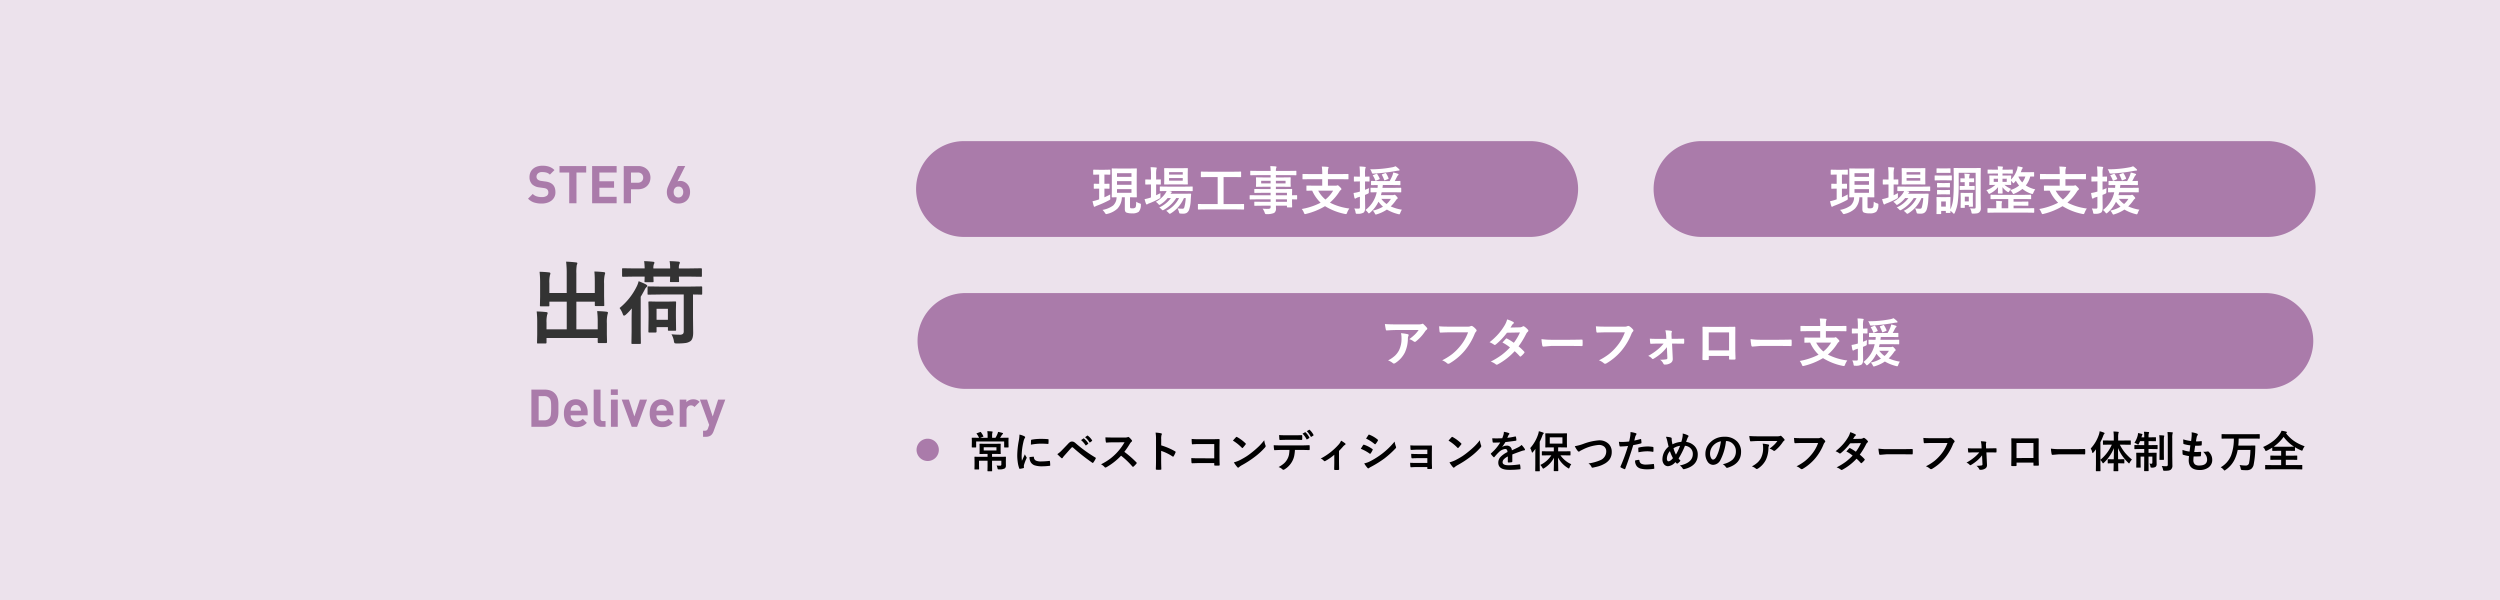
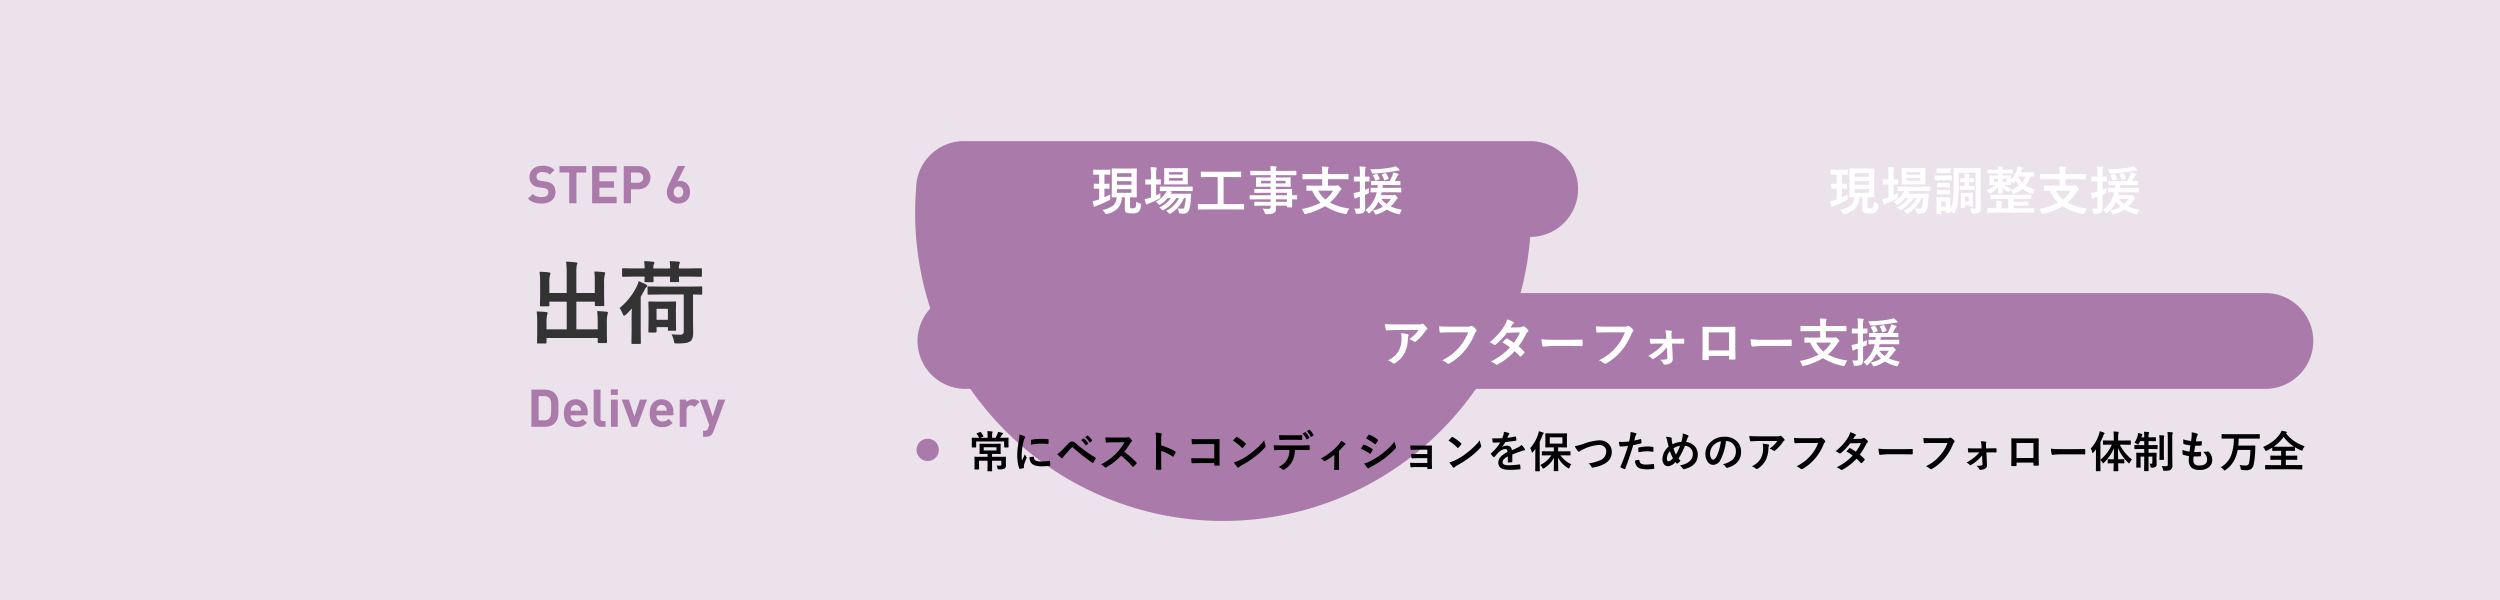
<svg xmlns="http://www.w3.org/2000/svg" width="861" height="206.708" viewBox="0 0 861 206.708">
  <g id="グループ_2142" data-name="グループ 2142" transform="translate(-530 -2814)">
    <path id="パス_2923" data-name="パス 2923" d="M0,0H861V206.708H0Z" transform="translate(530 2814)" fill="#ece2ec" />
-     <path id="パス_2926" data-name="パス 2926" d="M16.5,0h195A16.5,16.5,0,0,1,228,16.5h0A16.5,16.5,0,0,1,211.5,33H16.5A16.5,16.5,0,0,1,0,16.5H0A16.5,16.5,0,0,1,16.5,0Z" transform="translate(1099.5 2862.598)" fill="#aa7baa" />
    <path id="パス_2927" data-name="パス 2927" d="M-38.18-2.9A3.681,3.681,0,0,0-37-2.32a.9.9,0,0,1,.352.158.4.4,0,0,1,.07.264q0,.079-.009.2A3.44,3.44,0,0,1-37.327.58a3.511,3.511,0,0,1-2.241.536A5.273,5.273,0,0,1-41.555.844Q-42.108.6-42.108-.343V-4.43h-1.028A5.824,5.824,0,0,1-44.666-.5a7.684,7.684,0,0,1-3.445,1.784,1.823,1.823,0,0,1-.4.088q-.193,0-.466-.431A4.083,4.083,0,0,0-49.808-.07a8.73,8.73,0,0,0,3.683-1.521A3.9,3.9,0,0,0-44.947-4.43q-.624.009-1.125.026l-.352.009q-.141,0-.167-.035a.328.328,0,0,1-.026-.167l.035-2.188v-5.168l-.035-2.188a.32.32,0,0,1,.035-.193.3.3,0,0,1,.158-.026l2.25.035h3.735l2.259-.035q.149,0,.176.044a.355.355,0,0,1,.026.176l-.035,2.188v5.168l.035,2.188a.286.286,0,0,1-.031.171.286.286,0,0,1-.171.031l-2.145-.035v3.208q0,.475.193.554a2.336,2.336,0,0,0,.65.053,1.482,1.482,0,0,0,.94-.22,1.136,1.136,0,0,0,.272-.7Q-38.215-1.925-38.18-2.9Zm-1.644-3.059V-7.233h-4.983v1.274Zm0-6.75h-4.983v1.257h4.983Zm-4.983,3.981h4.983V-9.976h-4.983Zm-4.263-3.516h-.07v3.19l1.547-.035a.278.278,0,0,1,.176.035.3.3,0,0,1,.026.158v1.336q0,.141-.044.167a.275.275,0,0,1-.158.026L-49.14-7.4v2.988q1.222-.545,2-.984-.018.229-.018.5,0,.246.018.686.018.229.018.3a.428.428,0,0,1-.07.281,1.693,1.693,0,0,1-.378.246,33.484,33.484,0,0,1-4.14,1.854,3.86,3.86,0,0,0-.562.255.55.55,0,0,1-.281.123q-.167,0-.237-.22-.2-.6-.448-1.687a15.432,15.432,0,0,0,1.688-.448q.2-.062.6-.2V-7.4l-1.652.035q-.149,0-.176-.035a.3.3,0,0,1-.026-.158V-8.895q0-.141.035-.167a.328.328,0,0,1,.167-.026l1.652.035v-3.19h-.105l-1.767.044q-.132,0-.158-.044a.355.355,0,0,1-.026-.176v-1.318q0-.193.185-.193l1.767.035h2l1.749-.035q.141,0,.167.035a.3.3,0,0,1,.026.158v1.318a.32.32,0,0,1-.035.193.3.3,0,0,1-.158.026ZM-27.861.255A9.743,9.743,0,0,0-23.44-4.14h-.967a11.993,11.993,0,0,1-4.192,4,1.281,1.281,0,0,1-.457.193q-.132,0-.448-.343a3.3,3.3,0,0,0-.756-.624A10.213,10.213,0,0,0-26.244-4.14h-1.134a9.6,9.6,0,0,1-2.373,2.118,1.763,1.763,0,0,1-.457.237q-.105,0-.378-.325a3.906,3.906,0,0,0-.861-.756,9.157,9.157,0,0,0,3.331-2.953,4.063,4.063,0,0,0,.378-.756l-2.127.035q-.141,0-.167-.035a.387.387,0,0,1-.026-.176V-7.928q0-.141.035-.167a.3.3,0,0,1,.158-.026l2.452.035h6.029l2.443-.035a.278.278,0,0,1,.176.035.3.3,0,0,1,.026.158V-6.75a.31.31,0,0,1-.031.176q-.031.035-.171.035l-2.443-.035h-5.405l.6.141q.255.088.255.237a.266.266,0,0,1-.149.237,1.086,1.086,0,0,0-.281.325h4.693l2.162-.035q.237,0,.237.167v.035a.144.144,0,0,0-.009.035l-.123,1.811A12.466,12.466,0,0,1-19.96-.167a2.175,2.175,0,0,1-.809,1.1,2.3,2.3,0,0,1-1.23.29,9.059,9.059,0,0,1-.914-.035q-.325-.026-.4-.114a1.833,1.833,0,0,1-.167-.483A6.022,6.022,0,0,0-23.941-.6a9.9,9.9,0,0,0,1.635.114.767.767,0,0,0,.466-.105,1.012,1.012,0,0,0,.237-.457,15.967,15.967,0,0,0,.475-3.094h-.633a11.608,11.608,0,0,1-4.43,5.212,1.359,1.359,0,0,1-.431.2q-.132,0-.448-.343A3.294,3.294,0,0,0-27.861.255Zm5.071-14.687,2.18-.035a.278.278,0,0,1,.176.035.328.328,0,0,1,.026.167l-.035,1.521v2.18l.035,1.547q0,.141-.035.167a.328.328,0,0,1-.167.026l-2.18-.035h-3.384l-2.2.035q-.141,0-.167-.035a.3.3,0,0,1-.026-.158l.035-1.547v-2.18l-.035-1.521q0-.149.035-.176a.3.3,0,0,1,.158-.026l2.2.035Zm.633,4.28v-.888h-4.72v.888Zm0-2.927h-4.72v.853h4.72Zm-7.682,7.225q-.018.308-.018,1.116v.246a.5.5,0,0,1-.1.352,3.744,3.744,0,0,1-.378.237,26.176,26.176,0,0,1-3.313,1.547,2.4,2.4,0,0,0-.571.255.565.565,0,0,1-.325.158q-.149,0-.272-.237a12.457,12.457,0,0,1-.483-1.6,13.922,13.922,0,0,0,1.784-.448,1.508,1.508,0,0,1,.211-.079q.141-.044.2-.07V-8.842h-.149L-34.9-8.8q-.176,0-.176-.2v-1.371q0-.193.176-.193l1.652.035h.149v-1.547a19.341,19.341,0,0,0-.149-2.716q.905.018,1.846.105.29.026.29.193a1.068,1.068,0,0,1-.114.36,9.729,9.729,0,0,0-.105,2v1.6l1.424-.035q.141,0,.167.035a.3.3,0,0,1,.026.158V-9a.278.278,0,0,1-.035.176.3.3,0,0,1-.158.026l-1.424-.044v3.727Q-30.182-5.669-29.839-5.854ZM-11.76.765q0,.2-.176.2h-1.222q-.149,0-.176-.035a.328.328,0,0,1-.026-.167V.281h-1.6V1.16q0,.149-.035.176a.328.328,0,0,1-.167.026h-1.2a.3.3,0,0,1-.185-.035.328.328,0,0,1-.026-.167l.035-2.628V-2.619l-.035-1.687q0-.149.035-.176a.416.416,0,0,1,.185-.026l1.635.035h1.107l1.679-.035q.176,0,.176.2l-.035,1.389V-.237A11.2,11.2,0,0,0-10.8-4.271q.167-1.793.167-5.2V-11.76l-.035-2.558q0-.141.035-.167a.328.328,0,0,1,.167-.026l2.338.035h4.271l2.338-.035q.149,0,.176.035a.3.3,0,0,1,.026.158l-.035,2.558v8.1L-1.3-.677A1.762,1.762,0,0,1-1.846.765a1.6,1.6,0,0,1-.747.343A8.291,8.291,0,0,1-4.017,1.2a.667.667,0,0,1-.387-.07A.53.53,0,0,1-4.518.817,3.967,3.967,0,0,0-5.01-.615q.747.07,1.178.07.141,0,.264-.009.316,0,.413-.149a1.018,1.018,0,0,0,.07-.457v-11.7H-8.921V-9.2a50,50,0,0,1-.308,6.381,13.068,13.068,0,0,1-1.028,3.7q-.158.378-.308.378-.114,0-.36-.272a3.537,3.537,0,0,0-.87-.738q.009.22.026.387Q-11.76.756-11.76.765Zm-1.6-3.744h-1.6v1.767h1.6Zm9.343,1.608a.286.286,0,0,1-.031.171.264.264,0,0,1-.163.031H-5.238A.278.278,0,0,1-5.414-1.2a.328.328,0,0,1-.026-.167v-.378H-6.82v.773A.286.286,0,0,1-6.851-.8a.286.286,0,0,1-.171.031H-8.051a.3.3,0,0,1-.185-.035.328.328,0,0,1-.026-.167l.035-2.32v-.967l-.035-1.494q0-.149.044-.176a.355.355,0,0,1,.176-.026l1.327.035h1.169l1.336-.035q.141,0,.167.035a.328.328,0,0,1,.026.167l-.035,1.239v1.081ZM-5.44-4.641H-6.82v1.635h1.38Zm1.626-6.319q.141,0,.167.035a.328.328,0,0,1,.026.167v.949a.278.278,0,0,1-.035.176.3.3,0,0,1-.158.026l-1.424-.035h-.07V-8.3H-5.1l1.477-.035a.278.278,0,0,1,.176.035.3.3,0,0,1,.026.158v.993q0,.141-.035.167a.328.328,0,0,1-.167.026L-5.1-6.987h-2.03l-1.239.035a.32.32,0,0,1-.193-.035.3.3,0,0,1-.026-.158v-.993q0-.141.044-.167a.355.355,0,0,1,.176-.026l1.239.035h.272V-9.642H-6.97l-1.2.035q-.141,0-.158-.035a.474.474,0,0,1-.018-.167v-.949a.324.324,0,0,1,.026-.176.251.251,0,0,1,.149-.026l1.2.035h.114v-.035a8.494,8.494,0,0,0-.132-1.617q1.371.1,1.582.123.29.062.29.2a.815.815,0,0,1-.105.334,2.913,2.913,0,0,0-.088.94v.053h.07Zm-11.268-.94h1.67l1.925-.035a.278.278,0,0,1,.176.035.328.328,0,0,1,.026.167v1.274a.32.32,0,0,1-.035.193.328.328,0,0,1-.167.026l-1.925-.035h-1.67l-1.925.035q-.149,0-.176-.044a.355.355,0,0,1-.026-.176v-1.274q0-.149.035-.176a.328.328,0,0,1,.167-.026Zm.36-2.461h1.134l1.635-.035a.278.278,0,0,1,.176.035.3.3,0,0,1,.026.158V-13q0,.141-.044.167a.394.394,0,0,1-.158.018l-1.635-.018h-1.134l-1.644.018a.3.3,0,0,1-.167-.026A.275.275,0,0,1-16.559-13v-1.2q0-.141.035-.167a.3.3,0,0,1,.158-.026Zm.07,5.036h.967l1.529-.035a.32.32,0,0,1,.193.035.251.251,0,0,1,.026.149v1.169q0,.141-.035.167a.416.416,0,0,1-.185.026l-1.529-.035h-.967l-1.529.035a.278.278,0,0,1-.176-.035.3.3,0,0,1-.026-.158V-9.176q0-.185.2-.185Zm0,2.417h.967l1.529-.044a.32.32,0,0,1,.193.035.328.328,0,0,1,.026.167V-5.6q0,.149-.035.176a.416.416,0,0,1-.185.026l-1.529-.035h-.967l-1.529.035a.278.278,0,0,1-.176-.035.328.328,0,0,1-.026-.167V-6.75a.278.278,0,0,1,.035-.176.328.328,0,0,1,.167-.026ZM3.48-12.6l-2.25.035q-.149,0-.176-.035a.355.355,0,0,1-.026-.176v-.993q0-.141.035-.167a.328.328,0,0,1,.167-.026l2.25.035H4.6q-.035-.738-.1-1.169.624.018,1.582.105.237.026.237.167a.43.43,0,0,1-.044.176,1.169,1.169,0,0,0-.044.123,2.03,2.03,0,0,0-.07.6h1.1l2.25-.035q.141,0,.167.035a.3.3,0,0,1,.026.158v.993a.3.3,0,0,1-.035.185.3.3,0,0,1-.158.026L7.26-12.6h-1.1v.7H6.9l2.048-.035q.149,0,.176.044a.355.355,0,0,1,.026.176l-.035,1v.185a9.1,9.1,0,0,0,2.048-3.437,6.274,6.274,0,0,0,.22-1.116q.633.1,1.468.29.272.062.272.211a.458.458,0,0,1-.105.272,1.526,1.526,0,0,0-.308.589q-.132.378-.264.668h2.136l2.285-.035q.141,0,.167.044a.468.468,0,0,1,.018.176v1.116a.324.324,0,0,1-.026.176.394.394,0,0,1-.158.018q-.413,0-1.151-.018A8.492,8.492,0,0,1,14.2-8.5a9.746,9.746,0,0,0,3.243,1.354,4.263,4.263,0,0,0-.633,1.134q-.193.466-.36.466a1.523,1.523,0,0,1-.413-.105,9.067,9.067,0,0,1-3.006-1.661,11.257,11.257,0,0,1-2.7,1.608,1.168,1.168,0,0,1-.4.158q-.123,0-.378-.431A4.191,4.191,0,0,0,8.824-6.9a8.483,8.483,0,0,0,3.059-1.564,10.242,10.242,0,0,1-1.116-1.67q-.149.193-.5.589-.264.29-.343.29-.114,0-.36-.36a6.073,6.073,0,0,0-.448-.5v.237l.035,1a.32.32,0,0,1-.035.193.328.328,0,0,1-.167.026L6.9-8.692H6.847a8.945,8.945,0,0,0,2.268,1.4,4.218,4.218,0,0,0-.58.738q-.229.378-.343.378a1.1,1.1,0,0,1-.4-.176A6.339,6.339,0,0,1,6.144-7.919q.009.633.035,1.371.018.527.018.624a.278.278,0,0,1-.035.176.328.328,0,0,1-.167.026H4.772q-.141,0-.167-.044a.275.275,0,0,1-.026-.158q0-.352.053-2A7.875,7.875,0,0,1,1.986-5.757a1.129,1.129,0,0,1-.413.158q-.158,0-.378-.448a3.065,3.065,0,0,0-.6-.809A9,9,0,0,0,3.691-8.692l-1.863.035q-.149,0-.176-.044a.355.355,0,0,1-.026-.176l.035-1v-.835l-.035-1a.32.32,0,0,1,.035-.193.328.328,0,0,1,.167-.026l2.048.035H4.6v-.7Zm10.547,1.028h-2.32l-.062.105a6.782,6.782,0,0,0,1.318,1.925A5.74,5.74,0,0,0,14.027-11.575ZM7.62-9.738v-1.081H6.161v1.081Zm-4.482,0H4.6v-1.081H3.138ZM4.649-3.814l-2.417.035q-.141,0-.167-.035a.3.3,0,0,1-.026-.158V-5.08a.3.3,0,0,1,.035-.185.3.3,0,0,1,.158-.026l2.417.035h8.763l2.408-.035q.149,0,.176.044a.328.328,0,0,1,.026.167v1.107a.264.264,0,0,1-.031.163.286.286,0,0,1-.171.031l-2.408-.035H9.976v.9H12.3l2.575-.035q.141,0,.167.044a.355.355,0,0,1,.026.176V-1.7a.286.286,0,0,1-.031.171.264.264,0,0,1-.163.031L12.3-1.529H9.976v.9h4.676L16.9-.668q.185,0,.185.193V.7Q17.086.9,16.9.9L14.651.861H3.384L1.151.9Q.976.9.976.7V-.475q0-.193.176-.193l2.232.035h.633v-1.2a10.347,10.347,0,0,0-.07-1.354q1,.035,1.846.114.237.026.237.176a1.766,1.766,0,0,1-.088.255,2.809,2.809,0,0,0-.07.791V-.633H8.139V-3.814Zm16.9-6.838-2.285.035q-.141,0-.167-.035a.3.3,0,0,1-.026-.158v-1.433a.3.3,0,0,1,.035-.185.3.3,0,0,1,.158-.026l2.285.035h4.324v-.29a15.1,15.1,0,0,0-.149-2.3q1.257.035,2.057.123.29.035.29.2a1.394,1.394,0,0,1-.132.378,6.126,6.126,0,0,0-.105,1.424v.466h4.588l2.285-.035q.141,0,.176.044a.328.328,0,0,1,.026.167v1.433q0,.141-.044.167a.275.275,0,0,1-.158.026l-2.285-.035H27.835V-8.42h2.628a1.465,1.465,0,0,0,.519-.07.6.6,0,0,1,.237-.07q.158,0,.712.563.563.527.563.773,0,.123-.255.325a1.7,1.7,0,0,0-.431.483,16.543,16.543,0,0,1-3.287,3.832,19.916,19.916,0,0,0,6.688,2.03A6.523,6.523,0,0,0,34.436.9q-.158.466-.378.466a2.359,2.359,0,0,1-.4-.053,20.743,20.743,0,0,1-6.82-2.672,22.974,22.974,0,0,1-6.513,2.654,1.446,1.446,0,0,1-.4.07q-.185,0-.36-.466a4.717,4.717,0,0,0-.738-1.283,23.1,23.1,0,0,0,6.5-2.162,12.794,12.794,0,0,1-2.909-4.157q-.773.009-1.371.026l-.413.009a.278.278,0,0,1-.176-.035.328.328,0,0,1-.026-.167v-1.38q0-.149.044-.176a.275.275,0,0,1,.158-.026l2.443.035h2.795v-2.232Zm8.086,3.946h-5.15a10.355,10.355,0,0,0,2.487,3.059A11.5,11.5,0,0,0,29.637-6.706ZM40.755-.035A10.274,10.274,0,0,0,44.64-6.152q-.826.009-1.485.026l-.439.009q-.141,0-.176-.044a.328.328,0,0,1-.026-.167V-7.506q0-.141.044-.167a.275.275,0,0,1,.158-.026l2.215.035q.035-.29.07-.976L42.873-8.6q-.141,0-.167-.035a.387.387,0,0,1-.026-.176V-9.844a.278.278,0,0,1,.035-.176.3.3,0,0,1,.158-.026l2.347.035h3.867a13.506,13.506,0,0,0,.967-1.96,5.391,5.391,0,0,0,.272-.976,10.606,10.606,0,0,1,1.6.431q.237.088.237.255a.361.361,0,0,1-.167.272.994.994,0,0,0-.281.343q-.721,1.389-.861,1.635l1.74-.035a.278.278,0,0,1,.176.035.328.328,0,0,1,.026.167v1.028a.3.3,0,0,1-.035.185.328.328,0,0,1-.167.026L50.238-8.64H46.749q-.07.642-.132.976h3.894L52.9-7.7q.185,0,.185.193v1.178a.352.352,0,0,1-.026.18q-.026.031-.158.031l-2.391-.035H46.354q-.079.343-.255.993h4.087a1.053,1.053,0,0,0,.378-.07.523.523,0,0,1,.237-.053q.211,0,.624.483.457.475.457.686,0,.132-.2.246a1.863,1.863,0,0,0-.466.545,14.585,14.585,0,0,1-1.749,2.048,15.525,15.525,0,0,0,3.85,1.134A3.992,3.992,0,0,0,52.761.976q-.176.475-.352.475a2.041,2.041,0,0,1-.387-.079A14.554,14.554,0,0,1,48.146-.193a12.394,12.394,0,0,1-3.419,1.617,1.523,1.523,0,0,1-.413.105q-.132,0-.343-.413A3.986,3.986,0,0,0,43.3.167a11.52,11.52,0,0,0,3.5-1.354,10.445,10.445,0,0,1-1.547-1.705,11.549,11.549,0,0,1-2.9,3.771,1.041,1.041,0,0,1-.4.255q-.123,0-.343-.308A4.6,4.6,0,0,0,40.755-.035Zm8.78-3.85h-3.3a7.889,7.889,0,0,0,1.8,1.784A7.823,7.823,0,0,0,49.535-3.885ZM36.923-.571a14.373,14.373,0,0,0,1.547.053q.378,0,.378-.5V-4.605l-.7.22a2.441,2.441,0,0,0-.633.308.478.478,0,0,1-.308.105q-.149,0-.229-.22-.167-.694-.308-1.705a12.865,12.865,0,0,0,1.67-.343l.51-.149V-9.879h-.325l-1.547.035a.278.278,0,0,1-.176-.035.328.328,0,0,1-.026-.167v-1.31q0-.141.044-.176a.275.275,0,0,1,.158-.026l1.547.044h.325v-.958a22.765,22.765,0,0,0-.132-2.558,17.813,17.813,0,0,1,1.828.132q.308.026.308.193a1.274,1.274,0,0,1-.132.378,7.73,7.73,0,0,0-.105,1.819v.993l1.345-.044q.149,0,.176.035a.328.328,0,0,1,.026.167v1.31q0,.149-.035.176a.328.328,0,0,1-.167.026l-1.345-.035V-7q.29-.105,1.406-.562a7.19,7.19,0,0,0-.1,1.3.808.808,0,0,1-.079.448.834.834,0,0,1-.3.176q-.387.185-.932.4V-4.5l.053,3.586q0,1.371-.562,1.775a3.666,3.666,0,0,1-2.065.4q-.176.009-.22.009-.272,0-.352-.114a1.254,1.254,0,0,1-.114-.431A4.654,4.654,0,0,0,36.923-.571ZM51.117-15.117a7.282,7.282,0,0,1,1.2.984q.2.2.2.308,0,.22-.378.22a6.056,6.056,0,0,0-.791.105,62.032,62.032,0,0,1-7.638.914q-.237.018-.316.018a.412.412,0,0,1-.316-.105,1.782,1.782,0,0,1-.176-.4,3.271,3.271,0,0,0-.519-.984,39.43,39.43,0,0,0,7.726-.721A4.662,4.662,0,0,0,51.117-15.117Zm-4.693,2.988a.158.158,0,0,1-.026-.079q0-.1.272-.193l.817-.308a.6.6,0,0,1,.22-.062q.088,0,.176.132A8.812,8.812,0,0,1,48.709-11a.344.344,0,0,1,.026.114q0,.105-.211.185l-.967.4a.767.767,0,0,1-.22.07q-.079,0-.141-.185A11.092,11.092,0,0,0,46.424-12.129ZM44.815-12.4a8.675,8.675,0,0,1,.835,1.512.475.475,0,0,1,.035.141q0,.079-.22.167l-.984.413a.762.762,0,0,1-.211.062q-.088,0-.149-.167a6.994,6.994,0,0,0-.756-1.547.346.346,0,0,1-.079-.141q0-.053.2-.132l.949-.378a.756.756,0,0,1,.211-.053Q44.728-12.524,44.815-12.4Z" transform="translate(1213.5 2886.364)" fill="#fff" />
    <path id="パス_2920" data-name="パス 2920" d="M9.774-3.78A4.768,4.768,0,0,0,9.54-5.328,2.821,2.821,0,0,0,8.784-6.5a3.429,3.429,0,0,0-.99-.621,5.976,5.976,0,0,0-1.458-.369L4.824-7.7a2.482,2.482,0,0,1-.693-.189,1.9,1.9,0,0,1-.495-.315,1.24,1.24,0,0,1-.288-.432,1.342,1.342,0,0,1-.09-.486,1.545,1.545,0,0,1,.486-1.143,2.059,2.059,0,0,1,1.494-.477,6.139,6.139,0,0,1,1.323.153,2.779,2.779,0,0,1,1.3.729L9.45-11.43a4.862,4.862,0,0,0-1.818-1.152,7.118,7.118,0,0,0-2.322-.342,5.678,5.678,0,0,0-1.872.288,4.114,4.114,0,0,0-1.4.8,3.441,3.441,0,0,0-.882,1.224A3.944,3.944,0,0,0,.846-9.036a3.405,3.405,0,0,0,.918,2.52A4.329,4.329,0,0,0,4.248-5.454L5.8-5.238a3.308,3.308,0,0,1,.693.171,1.483,1.483,0,0,1,.441.279,1.423,1.423,0,0,1,.4,1.08A1.351,1.351,0,0,1,6.75-2.529a2.935,2.935,0,0,1-1.692.405,5.944,5.944,0,0,1-1.692-.234,3.276,3.276,0,0,1-1.4-.846L.342-1.584A5.093,5.093,0,0,0,2.421-.261a8.456,8.456,0,0,0,2.6.369A6.446,6.446,0,0,0,6.894-.153,4.6,4.6,0,0,0,8.4-.909,3.59,3.59,0,0,0,9.405-2.124,3.581,3.581,0,0,0,9.774-3.78Zm10.6-6.8v-2.232h-9.2v2.232h3.348V0h2.5V-10.584ZM30.852,0V-2.232h-5.94V-5.346H29.97V-7.578H24.912v-3.006h5.94v-2.232H22.41V0ZM42.5-8.82a4.15,4.15,0,0,0-.288-1.539,3.721,3.721,0,0,0-.837-1.278,3.933,3.933,0,0,0-1.332-.864,4.717,4.717,0,0,0-1.773-.315H33.3V0h2.5V-4.824h2.466a4.717,4.717,0,0,0,1.773-.315A3.933,3.933,0,0,0,41.373-6a3.721,3.721,0,0,0,.837-1.278A4.15,4.15,0,0,0,42.5-8.82Zm-2.5,0a1.681,1.681,0,0,1-.5,1.269,1.877,1.877,0,0,1-1.359.477H35.8v-3.51h2.34A1.856,1.856,0,0,1,39.5-10.1,1.711,1.711,0,0,1,40-8.82ZM56.142-3.888a4.329,4.329,0,0,0-.279-1.593,3.518,3.518,0,0,0-.756-1.2,3.39,3.39,0,0,0-1.08-.747,3.118,3.118,0,0,0-1.251-.261,3.252,3.252,0,0,0-.477.036,2.24,2.24,0,0,0-.477.126l2.651-5.292H51.922L49.228-7.272q-.431.882-.754,1.71a4.662,4.662,0,0,0-.323,1.71,4.387,4.387,0,0,0,.306,1.692A3.512,3.512,0,0,0,49.3-.918a3.629,3.629,0,0,0,1.269.765,4.639,4.639,0,0,0,1.575.261,4.5,4.5,0,0,0,1.575-.27A3.67,3.67,0,0,0,54.99-.945,3.6,3.6,0,0,0,55.836-2.2,4.387,4.387,0,0,0,56.142-3.888Zm-2.358.018a1.931,1.931,0,0,1-.463,1.386A1.553,1.553,0,0,1,52.146-2a1.553,1.553,0,0,1-1.175-.486,1.931,1.931,0,0,1-.463-1.386,1.931,1.931,0,0,1,.463-1.386,1.553,1.553,0,0,1,1.175-.486,1.512,1.512,0,0,1,1.193.5A1.993,1.993,0,0,1,53.784-3.87Z" transform="translate(711.515 2884)" fill="#aa7baa" />
    <path id="パス_2922" data-name="パス 2922" d="M10.8-6.462v-1.4a8.2,8.2,0,0,0-.108-1.35,4.958,4.958,0,0,0-.378-1.242,3.892,3.892,0,0,0-.81-1.134A3.845,3.845,0,0,0,8-12.519a5.8,5.8,0,0,0-1.881-.3H1.494V0H6.12A5.8,5.8,0,0,0,8-.3a3.845,3.845,0,0,0,1.5-.927,3.809,3.809,0,0,0,.81-1.152,5.225,5.225,0,0,0,.378-1.278A8.534,8.534,0,0,0,10.8-5.022Zm-2.5,0A18.887,18.887,0,0,1,8.2-4.23a2.409,2.409,0,0,1-.441,1.206,2.065,2.065,0,0,1-.774.594,2.721,2.721,0,0,1-1.1.2H4v-8.352h1.89a2.721,2.721,0,0,1,1.1.2,2.065,2.065,0,0,1,.774.594,1.8,1.8,0,0,1,.288.486,2.848,2.848,0,0,1,.162.666,9.286,9.286,0,0,1,.072.927Q8.3-7.182,8.3-6.462ZM20.88-3.96V-5A5.691,5.691,0,0,0,20.61-6.8a4.017,4.017,0,0,0-.792-1.413,3.694,3.694,0,0,0-1.287-.936,4.214,4.214,0,0,0-1.737-.342,4.245,4.245,0,0,0-1.665.315,3.52,3.52,0,0,0-1.287.927A4.29,4.29,0,0,0,13-6.741a6.453,6.453,0,0,0-.3,2.043,6.409,6.409,0,0,0,.369,2.349,3.912,3.912,0,0,0,.972,1.476,3.358,3.358,0,0,0,1.386.765,6.03,6.03,0,0,0,1.611.216,5.91,5.91,0,0,0,1.134-.1,4.3,4.3,0,0,0,.927-.288,4.061,4.061,0,0,0,.783-.459,6.759,6.759,0,0,0,.72-.63L19.188-2.754a3.343,3.343,0,0,1-.9.666,2.869,2.869,0,0,1-1.224.216,1.949,1.949,0,0,1-1.521-.585,2.15,2.15,0,0,1-.531-1.5Zm-2.3-1.6H15.012a3.917,3.917,0,0,1,.063-.531,2.426,2.426,0,0,1,.153-.477,1.805,1.805,0,0,1,.585-.693,1.636,1.636,0,0,1,.981-.279,1.636,1.636,0,0,1,.981.279,1.805,1.805,0,0,1,.585.693,2.427,2.427,0,0,1,.153.477A3.917,3.917,0,0,1,18.576-5.562ZM27.036,0V-1.98h-.9A.813.813,0,0,1,25.5-2.2a.93.93,0,0,1-.189-.63v-9.99H22.95V-2.682A3.171,3.171,0,0,0,23.1-1.7a2.374,2.374,0,0,0,.49.855,2.48,2.48,0,0,0,.862.612A3.053,3.053,0,0,0,25.7,0Zm4.23-10.98v-1.908H28.854v1.908ZM31.248,0V-9.378H28.89V0Zm10.08-9.378H38.862l-1.89,5.8-1.908-5.8H32.6L36.054,0H37.89Zm9.09,5.418V-5a5.691,5.691,0,0,0-.27-1.791,4.017,4.017,0,0,0-.792-1.413,3.694,3.694,0,0,0-1.287-.936,4.214,4.214,0,0,0-1.737-.342,4.245,4.245,0,0,0-1.665.315,3.52,3.52,0,0,0-1.287.927,4.29,4.29,0,0,0-.837,1.5,6.453,6.453,0,0,0-.3,2.043,6.409,6.409,0,0,0,.369,2.349,3.912,3.912,0,0,0,.972,1.476,3.358,3.358,0,0,0,1.386.765,6.03,6.03,0,0,0,1.611.216,5.91,5.91,0,0,0,1.134-.1,4.3,4.3,0,0,0,.927-.288,4.061,4.061,0,0,0,.783-.459,6.759,6.759,0,0,0,.72-.63L48.726-2.754a3.343,3.343,0,0,1-.9.666,2.869,2.869,0,0,1-1.224.216,1.949,1.949,0,0,1-1.521-.585,2.15,2.15,0,0,1-.531-1.5Zm-2.3-1.6H44.55a3.916,3.916,0,0,1,.063-.531,2.426,2.426,0,0,1,.153-.477,1.805,1.805,0,0,1,.585-.693,1.636,1.636,0,0,1,.981-.279,1.636,1.636,0,0,1,.981.279,1.805,1.805,0,0,1,.585.693,2.427,2.427,0,0,1,.153.477A3.917,3.917,0,0,1,48.114-5.562ZM59.436-8.6a2.894,2.894,0,0,0-1.008-.684,3.388,3.388,0,0,0-1.206-.2,3.209,3.209,0,0,0-1.386.3,2.763,2.763,0,0,0-.972.711v-.9H52.578V0h2.34V-5.652a2.007,2.007,0,0,1,.135-.774,1.65,1.65,0,0,1,.351-.54,1.33,1.33,0,0,1,.486-.315,1.559,1.559,0,0,1,.54-.1,1.489,1.489,0,0,1,.7.144,2.32,2.32,0,0,1,.54.414Zm8.838-.774H65.808l-1.872,5.8-1.944-5.8H59.526l3.2,8.712-.4,1.152a1.325,1.325,0,0,1-.423.684,1.367,1.367,0,0,1-.747.162h-.54V3.438h.918a3.791,3.791,0,0,0,1.089-.153,2.185,2.185,0,0,0,.927-.567,3.4,3.4,0,0,0,.7-1.206Z" transform="translate(711.515 2961)" fill="#aa7baa" />
    <path id="パス_2921" data-name="パス 2921" d="M23.189-22.493q1.726.045,3.209.212.5.045.5.333a2.648,2.648,0,0,1-.151.621,12.337,12.337,0,0,0-.212,3.042v4.375l.061,2.952a.607.607,0,0,1-.045.31q-.045.053-.257.053H23.719a.552.552,0,0,1-.333-.061.611.611,0,0,1-.045-.3v-1.15H16.983v9.536H24.34V-4.919a30.824,30.824,0,0,0-.2-3.936q1.816.045,3.254.212.469.061.469.348a2.9,2.9,0,0,1-.151.621,11.339,11.339,0,0,0-.227,3.027V-.893l.061,2.725q0,.318-.333.318H24.673q-.333,0-.333-.318V.409H6.706V1.983q0,.318-.348.318H3.814A.658.658,0,0,1,3.5,2.255q-.061-.045-.061-.272L3.5-.742V-4.829a33.031,33.031,0,0,0-.182-3.905q1.816.045,3.254.212.53.061.53.348a5.119,5.119,0,0,1-.182.621,9.748,9.748,0,0,0-.212,2.694v2.286h6.963v-9.536H7.689v1.271q0,.242-.061.288a.521.521,0,0,1-.272.045H4.768q-.242,0-.288-.061a.521.521,0,0,1-.045-.272L4.5-13.79v-4.647A34.181,34.181,0,0,0,4.314-22.4q1.816.045,3.254.212.469.045.469.378a1.141,1.141,0,0,1-.061.318q-.076.227-.091.3a10.114,10.114,0,0,0-.2,2.725v3.375h5.979v-6.781a32.857,32.857,0,0,0-.212-4.011q1.6.045,3.406.257.469.045.469.3a2.6,2.6,0,0,1-.2.621,14.767,14.767,0,0,0-.151,2.861v6.751h6.357v-3.466Q23.341-20.995,23.189-22.493Zm22.872,7.917-4.253.061q-.242,0-.272-.076a.741.741,0,0,1-.03-.288v-2.1a.651.651,0,0,1,.045-.333.433.433,0,0,1,.257-.045l4.253.061h9.7l4.178-.061q.272,0,.333.076a.611.611,0,0,1,.045.3v2.1q0,.257-.076.318a.611.611,0,0,1-.3.045l-.348-.015q-1.06-.03-2.437-.045v7.962l.061,5.177q0,2.165-.893,2.891a3.847,3.847,0,0,1-1.65.666,19.483,19.483,0,0,1-2.982.167,1.675,1.675,0,0,1-.908-.136,1.937,1.937,0,0,1-.227-.817,7.3,7.3,0,0,0-.817-2.21q1.514.151,2.8.151a1.633,1.633,0,0,0,1.166-.3,1.243,1.243,0,0,0,.257-.893V-14.577ZM40.324-26.065q1.393.03,3.1.212.439.045.439.318a.814.814,0,0,1-.151.454,3.462,3.462,0,0,0-.2,1.529h5.767a13.346,13.346,0,0,0-.182-2.513q1.771.045,3.088.182.439.045.439.318a.858.858,0,0,1-.151.484,3.725,3.725,0,0,0-.182,1.529h3.708l3.905-.061q.318,0,.318.333v2.24a.515.515,0,0,1-.061.318.433.433,0,0,1-.257.045l-3.905-.061H52.3l.061,1.544q0,.257-.061.3a.565.565,0,0,1-.288.045H49.558q-.242,0-.288-.061a.565.565,0,0,1-.045-.288q0-.045.015-.515.03-.515.045-1.029H43.518l.061,1.544a.552.552,0,0,1-.061.333.521.521,0,0,1-.272.045H40.793q-.257,0-.3-.076a.611.611,0,0,1-.045-.3q0-.03.03-.5.015-.515.03-1.044H36.979l-3.875.061q-.272,0-.318-.076a.445.445,0,0,1-.061-.288v-2.24q0-.242.076-.288a.611.611,0,0,1,.3-.045l3.875.061h3.527A19.391,19.391,0,0,0,40.324-26.065ZM44.305-1.483H42.156a.515.515,0,0,1-.318-.061.565.565,0,0,1-.045-.288l.061-4.829V-8.779l-.061-3.058q0-.257.076-.3a.565.565,0,0,1,.288-.045l2.861.061h3.118l2.846-.061q.257,0,.3.061a.565.565,0,0,1,.045.288l-.061,2.513v2.286l.061,4.586a.492.492,0,0,1-.053.3A.455.455,0,0,1,51-2.1H48.861q-.257,0-.3-.061a.565.565,0,0,1-.045-.288v-.893H44.608v1.514Q44.608-1.483,44.305-1.483Zm.3-8.159v3.784h3.905V-9.642ZM31.863-9.915A22,22,0,0,0,37.751-17.3a8.335,8.335,0,0,0,.681-1.862q1.635.651,2.482,1.09.5.318.5.53t-.348.5a2.836,2.836,0,0,0-.59.893q-.878,1.635-1.332,2.361V-1.8L39.2,2.1q0,.242-.076.3a.565.565,0,0,1-.288.045H36.328A.552.552,0,0,1,36,2.392.565.565,0,0,1,35.95,2.1L36.01-1.8V-5.767q0-1.362.061-4.026a16.994,16.994,0,0,1-2.013,2.134,1.447,1.447,0,0,1-.651.378q-.242,0-.439-.56A7.875,7.875,0,0,0,31.863-9.915Z" transform="translate(711.515 2930)" fill="#333" />
-     <path id="パス_2928" data-name="パス 2928" d="M16.5,0h195A16.5,16.5,0,0,1,228,16.5h0A16.5,16.5,0,0,1,211.5,33H16.5A16.5,16.5,0,0,1,0,16.5H0A16.5,16.5,0,0,1,16.5,0Z" transform="translate(845.5 2862.598)" fill="#aa7baa" />
+     <path id="パス_2928" data-name="パス 2928" d="M16.5,0h195A16.5,16.5,0,0,1,228,16.5h0A16.5,16.5,0,0,1,211.5,33A16.5,16.5,0,0,1,0,16.5H0A16.5,16.5,0,0,1,16.5,0Z" transform="translate(845.5 2862.598)" fill="#aa7baa" />
    <path id="パス_2929" data-name="パス 2929" d="M-38.18-2.9A3.681,3.681,0,0,0-37-2.32a.9.9,0,0,1,.352.158.4.4,0,0,1,.07.264q0,.079-.009.2A3.44,3.44,0,0,1-37.327.58a3.511,3.511,0,0,1-2.241.536A5.273,5.273,0,0,1-41.555.844Q-42.108.6-42.108-.343V-4.43h-1.028A5.824,5.824,0,0,1-44.666-.5a7.684,7.684,0,0,1-3.445,1.784,1.823,1.823,0,0,1-.4.088q-.193,0-.466-.431A4.083,4.083,0,0,0-49.808-.07a8.73,8.73,0,0,0,3.683-1.521A3.9,3.9,0,0,0-44.947-4.43q-.624.009-1.125.026l-.352.009q-.141,0-.167-.035a.328.328,0,0,1-.026-.167l.035-2.188v-5.168l-.035-2.188a.32.32,0,0,1,.035-.193.3.3,0,0,1,.158-.026l2.25.035h3.735l2.259-.035q.149,0,.176.044a.355.355,0,0,1,.026.176l-.035,2.188v5.168l.035,2.188a.286.286,0,0,1-.031.171.286.286,0,0,1-.171.031l-2.145-.035v3.208q0,.475.193.554a2.336,2.336,0,0,0,.65.053,1.482,1.482,0,0,0,.94-.22,1.136,1.136,0,0,0,.272-.7Q-38.215-1.925-38.18-2.9Zm-1.644-3.059V-7.233h-4.983v1.274Zm0-6.75h-4.983v1.257h4.983Zm-4.983,3.981h4.983V-9.976h-4.983Zm-4.263-3.516h-.07v3.19l1.547-.035a.278.278,0,0,1,.176.035.3.3,0,0,1,.026.158v1.336q0,.141-.044.167a.275.275,0,0,1-.158.026L-49.14-7.4v2.988q1.222-.545,2-.984-.018.229-.018.5,0,.246.018.686.018.229.018.3a.428.428,0,0,1-.07.281,1.693,1.693,0,0,1-.378.246,33.484,33.484,0,0,1-4.14,1.854,3.86,3.86,0,0,0-.562.255.55.55,0,0,1-.281.123q-.167,0-.237-.22-.2-.6-.448-1.687a15.432,15.432,0,0,0,1.688-.448q.2-.062.6-.2V-7.4l-1.652.035q-.149,0-.176-.035a.3.3,0,0,1-.026-.158V-8.895q0-.141.035-.167a.328.328,0,0,1,.167-.026l1.652.035v-3.19h-.105l-1.767.044q-.132,0-.158-.044a.355.355,0,0,1-.026-.176v-1.318q0-.193.185-.193l1.767.035h2l1.749-.035q.141,0,.167.035a.3.3,0,0,1,.026.158v1.318a.32.32,0,0,1-.035.193.3.3,0,0,1-.158.026ZM-27.861.255A9.743,9.743,0,0,0-23.44-4.14h-.967a11.993,11.993,0,0,1-4.192,4,1.281,1.281,0,0,1-.457.193q-.132,0-.448-.343a3.3,3.3,0,0,0-.756-.624A10.213,10.213,0,0,0-26.244-4.14h-1.134a9.6,9.6,0,0,1-2.373,2.118,1.763,1.763,0,0,1-.457.237q-.105,0-.378-.325a3.906,3.906,0,0,0-.861-.756,9.157,9.157,0,0,0,3.331-2.953,4.063,4.063,0,0,0,.378-.756l-2.127.035q-.141,0-.167-.035a.387.387,0,0,1-.026-.176V-7.928q0-.141.035-.167a.3.3,0,0,1,.158-.026l2.452.035h6.029l2.443-.035a.278.278,0,0,1,.176.035.3.3,0,0,1,.026.158V-6.75a.31.31,0,0,1-.031.176q-.031.035-.171.035l-2.443-.035h-5.405l.6.141q.255.088.255.237a.266.266,0,0,1-.149.237,1.086,1.086,0,0,0-.281.325h4.693l2.162-.035q.237,0,.237.167v.035a.144.144,0,0,0-.009.035l-.123,1.811A12.466,12.466,0,0,1-19.96-.167a2.175,2.175,0,0,1-.809,1.1,2.3,2.3,0,0,1-1.23.29,9.059,9.059,0,0,1-.914-.035q-.325-.026-.4-.114a1.833,1.833,0,0,1-.167-.483A6.022,6.022,0,0,0-23.941-.6a9.9,9.9,0,0,0,1.635.114.767.767,0,0,0,.466-.105,1.012,1.012,0,0,0,.237-.457,15.967,15.967,0,0,0,.475-3.094h-.633a11.608,11.608,0,0,1-4.43,5.212,1.359,1.359,0,0,1-.431.2q-.132,0-.448-.343A3.294,3.294,0,0,0-27.861.255Zm5.071-14.687,2.18-.035a.278.278,0,0,1,.176.035.328.328,0,0,1,.026.167l-.035,1.521v2.18l.035,1.547q0,.141-.035.167a.328.328,0,0,1-.167.026l-2.18-.035h-3.384l-2.2.035q-.141,0-.167-.035a.3.3,0,0,1-.026-.158l.035-1.547v-2.18l-.035-1.521q0-.149.035-.176a.3.3,0,0,1,.158-.026l2.2.035Zm.633,4.28v-.888h-4.72v.888Zm0-2.927h-4.72v.853h4.72Zm-7.682,7.225q-.018.308-.018,1.116v.246a.5.5,0,0,1-.1.352,3.744,3.744,0,0,1-.378.237,26.176,26.176,0,0,1-3.313,1.547,2.4,2.4,0,0,0-.571.255.565.565,0,0,1-.325.158q-.149,0-.272-.237a12.457,12.457,0,0,1-.483-1.6,13.922,13.922,0,0,0,1.784-.448,1.508,1.508,0,0,1,.211-.079q.141-.044.2-.07V-8.842h-.149L-34.9-8.8q-.176,0-.176-.2v-1.371q0-.193.176-.193l1.652.035h.149v-1.547a19.341,19.341,0,0,0-.149-2.716q.905.018,1.846.105.29.026.29.193a1.068,1.068,0,0,1-.114.36,9.729,9.729,0,0,0-.105,2v1.6l1.424-.035q.141,0,.167.035a.3.3,0,0,1,.026.158V-9a.278.278,0,0,1-.035.176.3.3,0,0,1-.158.026l-1.424-.044v3.727Q-30.182-5.669-29.839-5.854ZM-14.476-.237-16.743-.2q-.141,0-.167-.035A.3.3,0,0,1-16.937-.4V-1.907q0-.149.035-.176a.3.3,0,0,1,.158-.026l2.268.035h4.342v-9.316H-13.3l-2.435.035q-.141,0-.167-.035a.3.3,0,0,1-.026-.158v-1.521q0-.141.035-.167a.3.3,0,0,1,.158-.026l2.435.035h8.631l2.417-.035q.141,0,.167.035a.3.3,0,0,1,.026.158v1.521q0,.141-.035.167a.3.3,0,0,1-.158.026l-2.417-.035H-8.1v9.316h4.588l2.268-.035a.278.278,0,0,1,.176.035.328.328,0,0,1,.026.167V-.4a.264.264,0,0,1-.031.163A.286.286,0,0,1-1.248-.2L-3.516-.237ZM3.27-3.709l-2.215.035q-.176,0-.176-.193V-4.948q0-.2.176-.2l2.215.035H8.095v-.844H5.124l-2.443.035q-.2,0-.2-.176v-.993q0-.141.044-.167a.275.275,0,0,1,.158-.026l2.443.035H8.095v-.8H5.774l-2.5.035q-.158,0-.193-.044a.355.355,0,0,1-.026-.176l.035-.932v-.967l-.035-.94a.3.3,0,0,1,.035-.185.416.416,0,0,1,.185-.026l2.5.035h2.32v-.791H3.56l-2.285.035q-.141,0-.167-.035a.3.3,0,0,1-.026-.158v-1.143q0-.141.035-.167a.3.3,0,0,1,.158-.026L3.56-13.5H8.095a9.705,9.705,0,0,0-.123-1.652q1.213.026,1.872.105.29.035.29.193a.821.821,0,0,1-.105.343A3.133,3.133,0,0,0,9.914-13.5h4.57l2.285-.035q.149,0,.176.035a.3.3,0,0,1,.026.158V-12.2q0,.141-.035.167a.328.328,0,0,1-.167.026l-2.285-.035H9.914v.791H12.3l2.522-.035q.149,0,.176.044a.328.328,0,0,1,.026.167l-.035.94v.967l.035.932a.32.32,0,0,1-.035.193.328.328,0,0,1-.167.026L12.3-8.051H9.914v.8h2.918l2.479-.035q.149,0,.176.035a.3.3,0,0,1,.026.158l-.035,1.564v.413l1.564-.035q.185,0,.185.2v1.081q0,.193-.185.193l-.466-.009q-.5-.018-1.1-.026v.914l.035,1.661a.286.286,0,0,1-.031.171.286.286,0,0,1-.171.031h-1.38q-.141,0-.176-.044a.275.275,0,0,1-.026-.158v-.4h-3.8q.018.325.018.9A1.724,1.724,0,0,1,9.3.976a6,6,0,0,1-2.531.4.919.919,0,0,1-.519-.088,1.531,1.531,0,0,1-.2-.431,5.8,5.8,0,0,0-.7-1.371,12.588,12.588,0,0,0,1.371.079q.185,0,.448-.009a1.308,1.308,0,0,0,.782-.167.638.638,0,0,0,.149-.5v-.413H5.142l-2.461.035q-.141,0-.176-.044a.355.355,0,0,1-.026-.176v-.967q0-.158.044-.193A.275.275,0,0,1,2.681-2.9l2.461.035H8.095v-.844Zm10.459-2.25H9.914v.844h3.814ZM9.914-2.865h3.814v-.844H9.914ZM13.245-9.2v-.9H9.914v.9Zm-8.4,0H8.095v-.9H4.843Zm16.708-1.45-2.285.035q-.141,0-.167-.035a.3.3,0,0,1-.026-.158v-1.433a.3.3,0,0,1,.035-.185.3.3,0,0,1,.158-.026l2.285.035h4.324v-.29a15.1,15.1,0,0,0-.149-2.3q1.257.035,2.057.123.29.035.29.2a1.394,1.394,0,0,1-.132.378,6.126,6.126,0,0,0-.105,1.424v.466h4.588l2.285-.035q.141,0,.176.044a.328.328,0,0,1,.026.167v1.433q0,.141-.044.167a.275.275,0,0,1-.158.026l-2.285-.035H27.835V-8.42h2.628a1.465,1.465,0,0,0,.519-.07.6.6,0,0,1,.237-.07q.158,0,.712.563.563.527.563.773,0,.123-.255.325a1.7,1.7,0,0,0-.431.483,16.543,16.543,0,0,1-3.287,3.832,19.916,19.916,0,0,0,6.688,2.03A6.523,6.523,0,0,0,34.436.9q-.158.466-.378.466a2.359,2.359,0,0,1-.4-.053,20.743,20.743,0,0,1-6.82-2.672,22.974,22.974,0,0,1-6.513,2.654,1.446,1.446,0,0,1-.4.07q-.185,0-.36-.466a4.717,4.717,0,0,0-.738-1.283,23.1,23.1,0,0,0,6.5-2.162,12.794,12.794,0,0,1-2.909-4.157q-.773.009-1.371.026l-.413.009a.278.278,0,0,1-.176-.035.328.328,0,0,1-.026-.167v-1.38q0-.149.044-.176a.275.275,0,0,1,.158-.026l2.443.035h2.795v-2.232Zm8.086,3.946h-5.15a10.355,10.355,0,0,0,2.487,3.059A11.5,11.5,0,0,0,29.637-6.706ZM40.755-.035A10.274,10.274,0,0,0,44.64-6.152q-.826.009-1.485.026l-.439.009q-.141,0-.176-.044a.328.328,0,0,1-.026-.167V-7.506q0-.141.044-.167a.275.275,0,0,1,.158-.026l2.215.035q.035-.29.07-.976L42.873-8.6q-.141,0-.167-.035a.387.387,0,0,1-.026-.176V-9.844a.278.278,0,0,1,.035-.176.3.3,0,0,1,.158-.026l2.347.035h3.867a13.506,13.506,0,0,0,.967-1.96,5.391,5.391,0,0,0,.272-.976,10.606,10.606,0,0,1,1.6.431q.237.088.237.255a.361.361,0,0,1-.167.272.994.994,0,0,0-.281.343q-.721,1.389-.861,1.635l1.74-.035a.278.278,0,0,1,.176.035.328.328,0,0,1,.026.167v1.028a.3.3,0,0,1-.035.185.328.328,0,0,1-.167.026L50.238-8.64H46.749q-.07.642-.132.976h3.894L52.9-7.7q.185,0,.185.193v1.178a.352.352,0,0,1-.026.18q-.026.031-.158.031l-2.391-.035H46.354q-.079.343-.255.993h4.087a1.053,1.053,0,0,0,.378-.07.523.523,0,0,1,.237-.053q.211,0,.624.483.457.475.457.686,0,.132-.2.246a1.863,1.863,0,0,0-.466.545,14.585,14.585,0,0,1-1.749,2.048,15.525,15.525,0,0,0,3.85,1.134A3.992,3.992,0,0,0,52.761.976q-.176.475-.352.475a2.041,2.041,0,0,1-.387-.079A14.554,14.554,0,0,1,48.146-.193a12.394,12.394,0,0,1-3.419,1.617,1.523,1.523,0,0,1-.413.105q-.132,0-.343-.413A3.986,3.986,0,0,0,43.3.167a11.52,11.52,0,0,0,3.5-1.354,10.445,10.445,0,0,1-1.547-1.705,11.549,11.549,0,0,1-2.9,3.771,1.041,1.041,0,0,1-.4.255q-.123,0-.343-.308A4.6,4.6,0,0,0,40.755-.035Zm8.78-3.85h-3.3a7.889,7.889,0,0,0,1.8,1.784A7.823,7.823,0,0,0,49.535-3.885ZM36.923-.571a14.373,14.373,0,0,0,1.547.053q.378,0,.378-.5V-4.605l-.7.22a2.441,2.441,0,0,0-.633.308.478.478,0,0,1-.308.105q-.149,0-.229-.22-.167-.694-.308-1.705a12.865,12.865,0,0,0,1.67-.343l.51-.149V-9.879h-.325l-1.547.035a.278.278,0,0,1-.176-.035.328.328,0,0,1-.026-.167v-1.31q0-.141.044-.176a.275.275,0,0,1,.158-.026l1.547.044h.325v-.958a22.765,22.765,0,0,0-.132-2.558,17.813,17.813,0,0,1,1.828.132q.308.026.308.193a1.274,1.274,0,0,1-.132.378,7.73,7.73,0,0,0-.105,1.819v.993l1.345-.044q.149,0,.176.035a.328.328,0,0,1,.026.167v1.31q0,.149-.035.176a.328.328,0,0,1-.167.026l-1.345-.035V-7q.29-.105,1.406-.562a7.19,7.19,0,0,0-.1,1.3.808.808,0,0,1-.079.448.834.834,0,0,1-.3.176q-.387.185-.932.4V-4.5l.053,3.586q0,1.371-.562,1.775a3.666,3.666,0,0,1-2.065.4q-.176.009-.22.009-.272,0-.352-.114a1.254,1.254,0,0,1-.114-.431A4.654,4.654,0,0,0,36.923-.571ZM51.117-15.117a7.282,7.282,0,0,1,1.2.984q.2.2.2.308,0,.22-.378.22a6.056,6.056,0,0,0-.791.105,62.032,62.032,0,0,1-7.638.914q-.237.018-.316.018a.412.412,0,0,1-.316-.105,1.782,1.782,0,0,1-.176-.4,3.271,3.271,0,0,0-.519-.984,39.43,39.43,0,0,0,7.726-.721A4.662,4.662,0,0,0,51.117-15.117Zm-4.693,2.988a.158.158,0,0,1-.026-.079q0-.1.272-.193l.817-.308a.6.6,0,0,1,.22-.062q.088,0,.176.132A8.812,8.812,0,0,1,48.709-11a.344.344,0,0,1,.026.114q0,.105-.211.185l-.967.4a.767.767,0,0,1-.22.07q-.079,0-.141-.185A11.092,11.092,0,0,0,46.424-12.129ZM44.815-12.4a8.675,8.675,0,0,1,.835,1.512.475.475,0,0,1,.035.141q0,.079-.22.167l-.984.413a.762.762,0,0,1-.211.062q-.088,0-.149-.167a6.994,6.994,0,0,0-.756-1.547.346.346,0,0,1-.079-.141q0-.053.2-.132l.949-.378a.756.756,0,0,1,.211-.053Q44.728-12.524,44.815-12.4Z" transform="translate(959.5 2886.364)" fill="#fff" />
    <path id="パス_2886" data-name="パス 2886" d="M16.5,0H464.191a16.5,16.5,0,0,1,16.5,16.5h0a16.5,16.5,0,0,1-16.5,16.5H16.5A16.5,16.5,0,0,1,0,16.5H0A16.5,16.5,0,0,1,16.5,0Z" transform="translate(846 2914.931)" fill="#aa7baa" />
    <path id="パス_2925" data-name="パス 2925" d="M-79.04-13.1q1.714.123,3.656.123h7.717a4.434,4.434,0,0,0,1.248-.105,2.226,2.226,0,0,1,.343-.132.592.592,0,0,1,.413.255,9.369,9.369,0,0,1,1.081,1.134.512.512,0,0,1,.141.325.481.481,0,0,1-.255.378,2.354,2.354,0,0,0-.483.519,15.012,15.012,0,0,1-3.164,3.48.535.535,0,0,1-.378.158.679.679,0,0,1-.439-.176,4.349,4.349,0,0,0-1.494-.747,18.748,18.748,0,0,0,1.916-1.591,10.628,10.628,0,0,0,1.31-1.556h-7.778q-1.081,0-3.182.141a.291.291,0,0,1-.325-.272A17.284,17.284,0,0,1-79.04-13.1ZM-77.959-.571A10.465,10.465,0,0,0-75.516-2.25,7.191,7.191,0,0,0-74.2-4.008a9.028,9.028,0,0,0,.879-4.254,7.538,7.538,0,0,0-.176-1.687,16.91,16.91,0,0,1,2.32.343.336.336,0,0,1,.308.343.72.72,0,0,1-.088.316,1.857,1.857,0,0,0-.167.738,11.655,11.655,0,0,1-1.063,4.957A9.264,9.264,0,0,1-75.454.334a.953.953,0,0,1-.51.176.5.5,0,0,1-.36-.167A5.244,5.244,0,0,0-77.959-.571Zm17.587-11.751q1.134.123,3.454.123h6.425a2.044,2.044,0,0,0,.993-.185.51.51,0,0,1,.272-.07.937.937,0,0,1,.334.088,5.161,5.161,0,0,1,1.318,1.187.48.48,0,0,1,.123.308.61.61,0,0,1-.255.448,2.565,2.565,0,0,0-.413.7,21.547,21.547,0,0,1-3.489,5.854A19.919,19.919,0,0,1-56.716.422a.9.9,0,0,1-.492.158.622.622,0,0,1-.448-.2,5.312,5.312,0,0,0-1.67-.984,20.569,20.569,0,0,0,3.489-2.171,17.419,17.419,0,0,0,2.391-2.329,15.923,15.923,0,0,0,3.05-5.133h-6.5q-1.081,0-2.971.088-.281.026-.343-.36Q-60.275-10.96-60.372-12.322Zm27.36,6.908A16.171,16.171,0,0,1-31.069-3.6a.367.367,0,0,1,.105.255.348.348,0,0,1-.105.237,8.55,8.55,0,0,1-1.116,1.134.393.393,0,0,1-.22.088A.293.293,0,0,1-32.6-2a17.569,17.569,0,0,0-1.749-1.749,22.432,22.432,0,0,1-5.739,4.5,1.05,1.05,0,0,1-.448.158.547.547,0,0,1-.343-.158,5.372,5.372,0,0,0-1.714-.914,26.321,26.321,0,0,0,3.806-2.32,23.157,23.157,0,0,0,2.821-2.558,15.6,15.6,0,0,0-2.593-1.7q1.081-1.178,1.187-1.283a.348.348,0,0,1,.237-.123.617.617,0,0,1,.176.07,19.053,19.053,0,0,1,2.32,1.441,17.569,17.569,0,0,0,2.109-3.56l-4.465.088a23.133,23.133,0,0,1-3.85,4.052.718.718,0,0,1-.36.158.4.4,0,0,1-.29-.123A7.61,7.61,0,0,0-43-6.838a22.808,22.808,0,0,0,3.19-3.015,19.608,19.608,0,0,0,1.907-2.637A7.962,7.962,0,0,0-36.94-14.7a12.055,12.055,0,0,1,2.109.879.31.31,0,0,1,.193.29.446.446,0,0,1-.22.36,1.339,1.339,0,0,0-.369.378q-.211.369-.562.9l3.173-.07a1.922,1.922,0,0,0,.984-.272.6.6,0,0,1,.308-.123.634.634,0,0,1,.325.141,5.425,5.425,0,0,1,1.23,1.1.466.466,0,0,1,.141.325.48.48,0,0,1-.2.343,2.371,2.371,0,0,0-.536.686A28.889,28.889,0,0,1-33.012-5.414Zm7.9-2.487a26.578,26.578,0,0,0,3.885.22h5.8q.853,0,2.2-.026,1.714-.026,1.942-.035h.088q.237,0,.237.255.026.413.026.853t-.026.844q0,.272-.255.272h-.07q-2.7-.035-4.017-.035h-6.478l-2.646.22a.4.4,0,0,1-.413-.378A17.117,17.117,0,0,1-25.11-7.9Zm18.738-4.421q1.134.123,3.454.123H3.507a2.044,2.044,0,0,0,.993-.185.51.51,0,0,1,.272-.07.937.937,0,0,1,.334.088A5.161,5.161,0,0,1,6.425-11.18a.48.48,0,0,1,.123.308.61.61,0,0,1-.255.448,2.565,2.565,0,0,0-.413.7A21.547,21.547,0,0,1,2.391-3.867,19.919,19.919,0,0,1-2.716.422.9.9,0,0,1-3.208.58a.622.622,0,0,1-.448-.2,5.312,5.312,0,0,0-1.67-.984A20.569,20.569,0,0,0-1.837-2.777,17.419,17.419,0,0,0,.554-5.106,15.923,15.923,0,0,0,3.6-10.239H-2.9q-1.081,0-2.971.088-.281.026-.343-.36Q-6.275-10.96-6.372-12.322ZM18.07-5.133a13.49,13.49,0,0,1-1.8,1.978,17.89,17.89,0,0,1-2.751,2,.659.659,0,0,1-.308.105.427.427,0,0,1-.29-.176,3.116,3.116,0,0,0-1.292-.888,20.4,20.4,0,0,0,3.349-2.268,15.293,15.293,0,0,0,1.96-1.978H14.871q-.439,0-1.2.026T12.6-6.284h-.035q-.211,0-.237-.29-.07-.51-.123-1.485,1.09.07,2.6.07h3.067l-.053-1.187a11.922,11.922,0,0,0-.255-1.767,13.762,13.762,0,0,1,1.96.167q.272.035.272.264a.54.54,0,0,1-.035.185,1.668,1.668,0,0,0-.1.633v.413l.062,1.274h1.257L23.73-8.06h.053q.246,0,.246.237.018.325.018.624t-.018.624a.229.229,0,0,1-.264.255H23.73l-2.689-.035H19.854l.237,5.019v.176A1.564,1.564,0,0,1,19.371.325a3.569,3.569,0,0,1-1.986.536.5.5,0,0,1-.519-.308A3.3,3.3,0,0,0,15.715-.809a11.875,11.875,0,0,0,2.162-.149.4.4,0,0,0,.36-.431ZM39.489-2.109H32.511v1.063q0,.229-.088.29a.62.62,0,0,1-.308.062q-.352.018-.712.018t-.712-.018q-.378-.018-.378-.22V-.958q.053-2.8.053-3.577v-5.581q0-1.055-.035-1.811,0-.255.2-.255.949.053,3.217.053h4.28q2.54,0,3.384-.035.237,0,.237.272v.088l-.018,2.909v4.3q0,.976.088,3.428,0,.308-.343.308-.422.009-.826.009-.422,0-.826-.018-.167,0-.211-.053a.618.618,0,0,1-.026-.229Zm0-1.907v-6.205h-7v6.205ZM46.89-7.9a26.578,26.578,0,0,0,3.885.22h5.8q.853,0,2.2-.026,1.714-.026,1.942-.035H60.8q.237,0,.237.255.026.413.026.853t-.026.844q0,.272-.255.272h-.07q-2.7-.035-4.017-.035H50.221l-2.646.22a.4.4,0,0,1-.413-.378A17.117,17.117,0,0,1,46.89-7.9Zm19.661-2.751-2.285.035q-.141,0-.167-.035a.3.3,0,0,1-.026-.158v-1.433a.3.3,0,0,1,.035-.185.3.3,0,0,1,.158-.026l2.285.035h4.324v-.29a15.1,15.1,0,0,0-.149-2.3q1.257.035,2.057.123.29.035.29.2a1.394,1.394,0,0,1-.132.378,6.126,6.126,0,0,0-.105,1.424v.466h4.588l2.285-.035q.141,0,.176.044a.328.328,0,0,1,.026.167v1.433q0,.141-.044.167a.275.275,0,0,1-.158.026l-2.285-.035H72.835V-8.42h2.628a1.465,1.465,0,0,0,.519-.07.6.6,0,0,1,.237-.07q.158,0,.712.563.563.527.563.773,0,.123-.255.325a1.7,1.7,0,0,0-.431.483,16.543,16.543,0,0,1-3.287,3.832,19.916,19.916,0,0,0,6.688,2.03A6.523,6.523,0,0,0,79.436.9q-.158.466-.378.466a2.359,2.359,0,0,1-.4-.053,20.743,20.743,0,0,1-6.82-2.672,22.974,22.974,0,0,1-6.513,2.654,1.446,1.446,0,0,1-.4.07q-.185,0-.36-.466a4.717,4.717,0,0,0-.738-1.283,23.1,23.1,0,0,0,6.5-2.162,12.794,12.794,0,0,1-2.909-4.157q-.773.009-1.371.026l-.413.009a.278.278,0,0,1-.176-.035.328.328,0,0,1-.026-.167v-1.38q0-.149.044-.176a.275.275,0,0,1,.158-.026l2.443.035h2.795v-2.232Zm8.086,3.946h-5.15a10.355,10.355,0,0,0,2.487,3.059A11.5,11.5,0,0,0,74.637-6.706ZM85.755-.035A10.274,10.274,0,0,0,89.64-6.152q-.826.009-1.485.026l-.439.009q-.141,0-.176-.044a.328.328,0,0,1-.026-.167V-7.506q0-.141.044-.167a.275.275,0,0,1,.158-.026l2.215.035q.035-.29.07-.976L87.873-8.6q-.141,0-.167-.035a.387.387,0,0,1-.026-.176V-9.844a.278.278,0,0,1,.035-.176.3.3,0,0,1,.158-.026l2.347.035h3.867a13.506,13.506,0,0,0,.967-1.96,5.391,5.391,0,0,0,.272-.976,10.606,10.606,0,0,1,1.6.431q.237.088.237.255a.361.361,0,0,1-.167.272.994.994,0,0,0-.281.343q-.721,1.389-.861,1.635l1.74-.035a.278.278,0,0,1,.176.035.328.328,0,0,1,.026.167v1.028a.3.3,0,0,1-.035.185.328.328,0,0,1-.167.026L95.238-8.64H91.749q-.07.642-.132.976h3.894L97.9-7.7q.185,0,.185.193v1.178a.352.352,0,0,1-.026.18q-.026.031-.158.031l-2.391-.035H91.354q-.079.343-.255.993h4.087a1.053,1.053,0,0,0,.378-.07.523.523,0,0,1,.237-.053q.211,0,.624.483.457.475.457.686,0,.132-.2.246a1.863,1.863,0,0,0-.466.545,14.585,14.585,0,0,1-1.749,2.048,15.525,15.525,0,0,0,3.85,1.134A3.992,3.992,0,0,0,97.761.976q-.176.475-.352.475a2.041,2.041,0,0,1-.387-.079A14.554,14.554,0,0,1,93.146-.193a12.394,12.394,0,0,1-3.419,1.617,1.523,1.523,0,0,1-.413.105q-.132,0-.343-.413A3.986,3.986,0,0,0,88.3.167a11.52,11.52,0,0,0,3.5-1.354,10.445,10.445,0,0,1-1.547-1.705,11.549,11.549,0,0,1-2.9,3.771,1.041,1.041,0,0,1-.4.255q-.123,0-.343-.308A4.6,4.6,0,0,0,85.755-.035Zm8.78-3.85h-3.3a7.889,7.889,0,0,0,1.8,1.784A7.823,7.823,0,0,0,94.535-3.885ZM81.923-.571a14.373,14.373,0,0,0,1.547.053q.378,0,.378-.5V-4.605l-.7.22a2.441,2.441,0,0,0-.633.308.478.478,0,0,1-.308.105q-.149,0-.229-.22-.167-.694-.308-1.705a12.865,12.865,0,0,0,1.67-.343l.51-.149V-9.879h-.325l-1.547.035a.278.278,0,0,1-.176-.035.328.328,0,0,1-.026-.167v-1.31q0-.141.044-.176a.275.275,0,0,1,.158-.026l1.547.044h.325v-.958a22.765,22.765,0,0,0-.132-2.558,17.813,17.813,0,0,1,1.828.132q.308.026.308.193a1.274,1.274,0,0,1-.132.378,7.73,7.73,0,0,0-.105,1.819v.993l1.345-.044q.149,0,.176.035a.328.328,0,0,1,.026.167v1.31q0,.149-.035.176a.328.328,0,0,1-.167.026l-1.345-.035V-7q.29-.105,1.406-.562a7.19,7.19,0,0,0-.1,1.3.808.808,0,0,1-.079.448.834.834,0,0,1-.3.176q-.387.185-.932.4V-4.5l.053,3.586q0,1.371-.562,1.775a3.666,3.666,0,0,1-2.065.4q-.176.009-.22.009-.272,0-.352-.114a1.254,1.254,0,0,1-.114-.431A4.654,4.654,0,0,0,81.923-.571ZM96.117-15.117a7.282,7.282,0,0,1,1.2.984q.2.2.2.308,0,.22-.378.22a6.056,6.056,0,0,0-.791.105,62.032,62.032,0,0,1-7.638.914q-.237.018-.316.018a.412.412,0,0,1-.316-.105,1.782,1.782,0,0,1-.176-.4,3.271,3.271,0,0,0-.519-.984,39.43,39.43,0,0,0,7.726-.721A4.662,4.662,0,0,0,96.117-15.117Zm-4.693,2.988a.158.158,0,0,1-.026-.079q0-.1.272-.193l.817-.308a.6.6,0,0,1,.22-.062q.088,0,.176.132A8.812,8.812,0,0,1,93.709-11a.344.344,0,0,1,.026.114q0,.105-.211.185l-.967.4a.767.767,0,0,1-.22.07q-.079,0-.141-.185A11.092,11.092,0,0,0,91.424-12.129ZM89.815-12.4a8.675,8.675,0,0,1,.835,1.512.475.475,0,0,1,.035.141q0,.079-.22.167l-.984.413a.762.762,0,0,1-.211.062q-.088,0-.149-.167a6.994,6.994,0,0,0-.756-1.547.346.346,0,0,1-.079-.141q0-.053.2-.132l.949-.378a.756.756,0,0,1,.211-.053Q89.728-12.524,89.815-12.4Z" transform="translate(1086 2938.697)" fill="#fff" />
    <path id="パス_2924" data-name="パス 2924" d="M10.679-3.765l2.065-.029a.267.267,0,0,1,.161.029.273.273,0,0,1,.022.139L12.9-2.234v.417l.015,1.047a1.2,1.2,0,0,1-.359.974,3.62,3.62,0,0,1-1.992.352h-.183q-.212,0-.271-.1A1.553,1.553,0,0,1,10,.073a3.048,3.048,0,0,0-.286-.842q.652.059,1.2.059a.382.382,0,0,0,.432-.432V-2.417H8.145V-.645l.029,1.677a.232.232,0,0,1-.029.146.252.252,0,0,1-.132.022H6.731q-.117,0-.139-.037a.229.229,0,0,1-.022-.132L6.6-.645V-2.417H3.662V-.872L3.691.4q0,.132-.029.154A.2.2,0,0,1,3.53.586H2.256q-.125,0-.146-.037A.3.3,0,0,1,2.087.4L2.117-.959V-2.373L2.087-3.625q0-.125.029-.146a.273.273,0,0,1,.139-.022l2.08.029H6.6v-1H5.881l-1.89.029q-.117,0-.139-.029a.273.273,0,0,1-.022-.139L3.86-5.925V-7.09L3.831-8.115q0-.117.029-.139a.252.252,0,0,1,.132-.022l1.89.029H9.06l1.9-.029q.125,0,.146.029a.252.252,0,0,1,.022.132L11.1-7.09v1.165l.037,1.018q0,.125-.029.146a.273.273,0,0,1-.139.022l-1.9-.029H8.145v1ZM9.661-5.955V-7.061H5.281v1.106ZM5-10.664l-.945.344H6.621v-.615A9.2,9.2,0,0,0,6.5-12.6q.93.022,1.6.1.242.029.242.168a1.22,1.22,0,0,1-.1.315,4.063,4.063,0,0,0-.073,1.047v.645H9.331a8.4,8.4,0,0,0,.63-1.216,3.073,3.073,0,0,0,.256-.813A12.826,12.826,0,0,1,11.7-12q.227.073.227.205a.371.371,0,0,1-.168.256,2.1,2.1,0,0,0-.271.315q-.425.688-.586.9h.784l1.978-.029q.125,0,.146.029a.273.273,0,0,1,.022.139l-.029.762v.586l.029,1.663a.232.232,0,0,1-.029.146A.273.273,0,0,1,13.667-7H12.5q-.132,0-.161-.037a.229.229,0,0,1-.022-.132V-9.045H2.673v1.86q0,.132-.029.154A.215.215,0,0,1,2.5-7H1.326Q1.2-7,1.179-7.039a.3.3,0,0,1-.022-.146l.029-1.648V-9.3l-.029-.879q0-.125.029-.146a.273.273,0,0,1,.139-.022L3.3-10.32h.374a6.568,6.568,0,0,0-.8-1.348.5.5,0,0,1-.088-.139q0-.037.183-.1L4.05-12.3a.522.522,0,0,1,.139-.037q.051,0,.146.125a7.082,7.082,0,0,1,.8,1.3.249.249,0,0,1,.044.11Q5.178-10.73,5-10.664ZM17.6-11.426a6.993,6.993,0,0,1,1.611.549q.344.183.344.359a1.2,1.2,0,0,1-.227.454A4.546,4.546,0,0,0,18.974-9a22.454,22.454,0,0,0-.63,4.849,15.939,15.939,0,0,0,.088,1.75Q19.45-4.629,19.45-4.636a5.738,5.738,0,0,0,.527.945.67.67,0,0,1,.1.227.476.476,0,0,1-.073.242,16.247,16.247,0,0,0-.857,2.263,1.74,1.74,0,0,0-.044.469l.029.417q0,.154-.2.2a7.95,7.95,0,0,1-1.223.242h-.029q-.125,0-.168-.168a9.827,9.827,0,0,1-.527-2.219,16.519,16.519,0,0,1-.161-2.249,28.457,28.457,0,0,1,.513-4.922A14.955,14.955,0,0,0,17.6-11.426Zm3.457,7.734,1.362-.117h.029q.117,0,.117.227a1.3,1.3,0,0,0,.725,1.135,4.161,4.161,0,0,0,1.721.271,25.254,25.254,0,0,0,2.864-.19.627.627,0,0,1,.066-.007q.117,0,.146.2A9.318,9.318,0,0,1,28.18-.886q0,.146-.037.176a.58.58,0,0,1-.22.044A20.8,20.8,0,0,1,25.477-.5a8.245,8.245,0,0,1-2.659-.33,2.611,2.611,0,0,1-1.238-.916A3.12,3.12,0,0,1,21.061-3.691Zm.476-4.255q.022-1.289.044-1.472a.255.255,0,0,1,.212-.256,17.83,17.83,0,0,1,3.259-.271q1.274,0,2.219.088a.683.683,0,0,1,.3.059q.044.029.044.139,0,.857-.029,1.274-.022.183-.161.183h-.037q-1.348-.1-2.446-.1A19.235,19.235,0,0,0,21.537-7.947Zm9.079,3.252a8,8,0,0,0,1.531-1.274q1.135-1.157,2.175-2.263a3.488,3.488,0,0,1,.762-.659,1.208,1.208,0,0,1,.586-.139,1.458,1.458,0,0,1,.659.139,3.125,3.125,0,0,1,.645.476A47.307,47.307,0,0,0,43.7-3.538a.256.256,0,0,1,.183.234.335.335,0,0,1-.051.168,8.2,8.2,0,0,1-.776,1.3q-.117.168-.227.168a.273.273,0,0,1-.161-.059,69.848,69.848,0,0,1-6.65-5.244.379.379,0,0,0-.234-.1.344.344,0,0,0-.242.117q-.432.447-1.194,1.311-.85.967-1.252,1.414a5.26,5.26,0,0,0-.6.762q-.125.2-.271.2a.32.32,0,0,1-.212-.1Q31.48-3.809,30.616-4.695ZM38.8-9.521l.8-.557a.138.138,0,0,1,.088-.037.21.21,0,0,1,.132.066,6.438,6.438,0,0,1,1.428,1.6.187.187,0,0,1,.044.11.177.177,0,0,1-.088.132l-.63.461a.2.2,0,0,1-.117.051.179.179,0,0,1-.139-.1A7.431,7.431,0,0,0,38.8-9.521Zm1.384-1,.747-.535a.2.2,0,0,1,.1-.037.235.235,0,0,1,.132.066,5.858,5.858,0,0,1,1.421,1.545.227.227,0,0,1,.044.125.2.2,0,0,1-.088.146l-.6.461a.2.2,0,0,1-.117.051.179.179,0,0,1-.139-.1A7.092,7.092,0,0,0,40.188-10.518ZM53.705-5.486A36.565,36.565,0,0,1,57.858-1.86a.324.324,0,0,1,.117.212.368.368,0,0,1-.1.22,8,8,0,0,1-1,1.025.278.278,0,0,1-.183.088.346.346,0,0,1-.212-.117,27.227,27.227,0,0,0-3.9-3.721A21.712,21.712,0,0,1,47.538-.19a1.274,1.274,0,0,1-.344.117.326.326,0,0,1-.256-.132,4.152,4.152,0,0,0-1.26-.981,20.846,20.846,0,0,0,3.105-1.89A19.324,19.324,0,0,0,50.959-5.01a19.336,19.336,0,0,0,2.82-3.765l-3.867.015q-1.157,0-2.373.1-.146.015-.2-.256a7.2,7.2,0,0,1-.132-1.56q.806.059,2.534.059h4.124a2.467,2.467,0,0,0,1.033-.139.282.282,0,0,1,.168-.059.616.616,0,0,1,.256.117A5.322,5.322,0,0,1,56.3-9.448a.429.429,0,0,1,.073.19.4.4,0,0,1-.2.3,2.881,2.881,0,0,0-.549.667A25.994,25.994,0,0,1,53.705-5.486ZM66.4-7.712A22.464,22.464,0,0,1,71.17-5.669q.2.1.2.256a.36.36,0,0,1-.029.132,8.525,8.525,0,0,1-.645,1.3q-.1.168-.2.168a.249.249,0,0,1-.168-.073,16.529,16.529,0,0,0-3.94-1.926V-2.49q0,.82.059,2.937V.491q0,.183-.271.183Q65.838.7,65.508.7T64.842.674q-.286,0-.286-.227Q64.615-1,64.615-2.5V-9.888a13.552,13.552,0,0,0-.146-2.219,10.573,10.573,0,0,1,1.875.242q.286.059.286.256a.777.777,0,0,1-.125.344,4.971,4.971,0,0,0-.1,1.406Zm18.27,4.46V-8.159H79.436a21.64,21.64,0,0,0-2.249.088q-.227,0-.227-.256a15.025,15.025,0,0,1-.073-1.6q1.047.1,2.5.1h4.453q.784,0,2.373-.059.3,0,.3.212v.044l-.029,2.366v3.589q0,1.062.059,2.71,0,.19-.271.212-.308.022-.659.022t-.659-.022a.448.448,0,0,1-.242-.059.3.3,0,0,1-.044-.2v-.6H79.516q-.586,0-1.4.029-.894.029-1.062.029-.19,0-.212-.227a14.029,14.029,0,0,1-.073-1.553q1.172.073,2.761.073Zm6.434-6.094q.374-.454,1.047-1.172a.273.273,0,0,1,.212-.117.471.471,0,0,1,.2.073A13.515,13.515,0,0,1,95.428-8.43a.361.361,0,0,1,.132.212.327.327,0,0,1-.088.19q-.491.652-.93,1.128-.125.117-.183.117a.32.32,0,0,1-.19-.117A15.459,15.459,0,0,0,91.107-9.346Zm.33,7.485a11.014,11.014,0,0,0,2.029-.747q1.45-.754,2.41-1.384.842-.549,1.9-1.406a31.748,31.748,0,0,0,2.4-2.109,22.682,22.682,0,0,0,1.721-1.97,7.028,7.028,0,0,0,.417,1.75.788.788,0,0,1,.073.286.82.82,0,0,1-.242.454,23.115,23.115,0,0,1-3.45,3.179A34.563,34.563,0,0,1,94.168-.872a5.873,5.873,0,0,0-1,.7.429.429,0,0,1-.271.146.373.373,0,0,1-.256-.161A9.891,9.891,0,0,1,91.436-1.86Zm23.646-9.888.85-.483a.182.182,0,0,1,.081-.022.183.183,0,0,1,.132.073,6.529,6.529,0,0,1,1.274,1.736.194.194,0,0,1,.029.1.182.182,0,0,1-.1.146l-.674.4a.236.236,0,0,1-.1.029.166.166,0,0,1-.139-.1A7.416,7.416,0,0,0,115.083-11.748Zm1.465-.857.813-.469a.185.185,0,0,1,.088-.029q.044,0,.125.081a6.084,6.084,0,0,1,1.274,1.677.247.247,0,0,1,.029.11.2.2,0,0,1-.1.161l-.63.4a.248.248,0,0,1-.117.037.156.156,0,0,1-.139-.11A7.369,7.369,0,0,0,116.548-12.6ZM107-11.257q1.311.073,2.49.073h2.761q1.545,0,2.527-.059.183,0,.183.286.022.271.022.542t-.022.549q0,.286-.2.286-1.194-.044-2.512-.044h-2.761q-.454,0-2.131.059-.234,0-.256-.256-.022-.205-.051-.7T107-11.257Zm5.457,5.12a12.427,12.427,0,0,1-.286,2.234,6.791,6.791,0,0,1-.6,1.589,6.98,6.98,0,0,1-1.274,1.743A6.917,6.917,0,0,1,108.93.52a.935.935,0,0,1-.447.183.441.441,0,0,1-.315-.146,3.565,3.565,0,0,0-1.34-.8,9.555,9.555,0,0,0,1.9-1.289,5.442,5.442,0,0,0,1.084-1.384A5.293,5.293,0,0,0,110.4-4.46a10.858,10.858,0,0,0,.176-1.677h-2.849q-.718,0-2.249.088-.168.022-.2-.286a8.3,8.3,0,0,1-.117-1.436q.842.073,2.549.073h6.738q1.6,0,2.922-.088.161,0,.161.3.015.154.015.571t-.015.579q0,.256-.22.256-1.56-.059-2.849-.059Zm15.18.33v3.845q0,.146.044,2.446V.52q0,.212-.256.234-.3.022-.608.022t-.6-.022Q125.97.732,125.97.52V.483q0-.029.029-1.3.015-.652.015-1.1V-4.482a17.524,17.524,0,0,1-3.105,2.161.327.327,0,0,1-.2.059.4.4,0,0,1-.3-.146,2.379,2.379,0,0,0-1.077-.754,21.575,21.575,0,0,0,6.226-4.878,4.262,4.262,0,0,0,.791-1.289,10.871,10.871,0,0,1,1.377.9.376.376,0,0,1,.168.271q0,.168-.227.286a2.818,2.818,0,0,0-.674.615Q128.292-6.445,127.633-5.808Zm7.5-.718q.044-.066.5-.813.2-.322.3-.461a.3.3,0,0,1,.227-.154.162.162,0,0,1,.051.007A10.739,10.739,0,0,1,139.1-6.475q.161.117.161.22a.452.452,0,0,1-.059.168,6.541,6.541,0,0,1-.659,1.143q-.125.146-.2.146a.322.322,0,0,1-.176-.088A13.474,13.474,0,0,0,135.137-6.526Zm1.816-3.523.791-1.2q.1-.168.212-.168a.4.4,0,0,1,.168.051,9.826,9.826,0,0,1,2.82,1.663.235.235,0,0,1,.117.2.361.361,0,0,1-.059.19,5.694,5.694,0,0,1-.769,1.128.161.161,0,0,1-.146.088.4.4,0,0,1-.227-.1A12.966,12.966,0,0,0,136.953-10.049Zm-.63,8.547a7.817,7.817,0,0,0,2.036-.732,27.558,27.558,0,0,0,4.109-2.593,26.439,26.439,0,0,0,4.321-4.189,9.4,9.4,0,0,0,.439,1.685.788.788,0,0,1,.073.286.5.5,0,0,1-.161.344,32.649,32.649,0,0,1-3.816,3.464,35.925,35.925,0,0,1-4.482,2.82,6.237,6.237,0,0,0-.872.513.344.344,0,0,1-.242.117.386.386,0,0,1-.3-.183A9.033,9.033,0,0,1,136.323-1.5Zm21.735-3.223V-6.233h-3.464q-.4,0-1.135.044-.674.037-.967.044-.2.022-.227-.344t-.073-1.23q.857.073,2.4.073H157.2q1.56,0,2.219-.029.227,0,.227.2v.044l-.029,1.963v3.457q0,.63.059,2.131,0,.176-.081.227a.573.573,0,0,1-.249.059q-.483.029-1.018.029a.357.357,0,0,1-.234-.051.276.276,0,0,1-.037-.168V-.242h-3.552q-.916,0-2.073.073-.19,0-.212-.3a8.792,8.792,0,0,1-.073-1.245q.813.059,2.417.059h3.494V-3.311h-3.179q-.747,0-2.058.059-.234,0-.256-.33a9.11,9.11,0,0,1-.059-1.216q1.011.073,2.344.073Zm7.3-4.622q.374-.454,1.047-1.172a.273.273,0,0,1,.212-.117.471.471,0,0,1,.2.073,13.515,13.515,0,0,1,2.864,2.131.361.361,0,0,1,.132.212.327.327,0,0,1-.088.19q-.491.652-.93,1.128-.125.117-.183.117a.32.32,0,0,1-.19-.117A15.459,15.459,0,0,0,165.357-9.346Zm.33,7.485a11.014,11.014,0,0,0,2.029-.747q1.45-.754,2.41-1.384.842-.549,1.9-1.406a31.748,31.748,0,0,0,2.4-2.109,22.682,22.682,0,0,0,1.721-1.97,7.028,7.028,0,0,0,.417,1.75.788.788,0,0,1,.073.286.82.82,0,0,1-.242.454,23.115,23.115,0,0,1-3.45,3.179,34.563,34.563,0,0,1-4.526,2.937,5.873,5.873,0,0,0-1,.7.429.429,0,0,1-.271.146.373.373,0,0,1-.256-.161A9.891,9.891,0,0,1,165.686-1.86Zm18.732-10.518a8.4,8.4,0,0,1,1.707.425.252.252,0,0,1,.183.256.264.264,0,0,1-.1.22,1.114,1.114,0,0,0-.256.359q-.029.073-.1.22-.132.315-.256.593a24.252,24.252,0,0,0,2.732-.469.635.635,0,0,1,.088-.007q.117,0,.154.161a5.2,5.2,0,0,1,.154,1.077V-9.5q0,.161-.256.2-1.75.256-3.516.454a19.436,19.436,0,0,1-1.121,1.663l.015.029a2.712,2.712,0,0,1,1.5-.461A1.652,1.652,0,0,1,187.172-6q1.538-.71,2.212-1.055a4.439,4.439,0,0,0,1.135-.806,8.252,8.252,0,0,1,1.055,1.318.629.629,0,0,1,.117.33q0,.168-.227.212a4.918,4.918,0,0,0-.916.227q-2.2.776-3.223,1.194v2.417q0,.227-.286.271a7.209,7.209,0,0,1-1.062.073q-.2,0-.2-.242,0-1.289.015-1.824a4.61,4.61,0,0,0-1.458,1.047,1.446,1.446,0,0,0-.352.945q0,1.033,2.08,1.033a26.741,26.741,0,0,0,3.735-.3h.044q.146,0,.161.168a5.628,5.628,0,0,1,.139,1.23V.293q0,.227-.168.227a29.484,29.484,0,0,1-3.713.2q-3.765,0-3.765-2.476a2.909,2.909,0,0,1,.835-2.043,8.652,8.652,0,0,1,2.329-1.611,1.445,1.445,0,0,0-.227-.828.721.721,0,0,0-.586-.212h-.088a3.683,3.683,0,0,0-2.073,1.084q-.7.681-1.5,1.633-.11.132-.183.132t-.161-.1a6.45,6.45,0,0,1-.857-.989.252.252,0,0,1-.059-.139.218.218,0,0,1,.1-.161,15.465,15.465,0,0,0,3.142-3.721q-1.047.044-2.4.044-.168,0-.212-.242-.051-.286-.146-1.238.718.029,1.509.029.952,0,1.941-.051a12.315,12.315,0,0,0,.447-1.289A3.82,3.82,0,0,0,184.418-12.378Zm15.326,8.1-2.087.029q-.117,0-.139-.029a.252.252,0,0,1-.022-.132V-5.522q0-.117.029-.139a.252.252,0,0,1,.132-.022l2.087.029h1.875v-1.37h-.857l-1.919.029q-.117,0-.139-.029a.252.252,0,0,1-.022-.132l.029-1.326v-1.9l-.029-1.311q0-.125.029-.146a.252.252,0,0,1,.132-.022l1.919.029h3.325l1.9-.029a.232.232,0,0,1,.146.029.273.273,0,0,1,.022.139l-.029,1.311v1.9l.029,1.326q0,.117-.037.139a.229.229,0,0,1-.132.022l-1.9-.029h-.974v1.37h2.021l2.073-.029q.154,0,.154.161v1.113q0,.161-.154.161l-2.073-.029H203.9a9.191,9.191,0,0,0,3.728,3.062,4.043,4.043,0,0,0-.593,1.143q-.139.33-.227.33a.88.88,0,0,1-.344-.168,9.591,9.591,0,0,1-3.406-3.611l.1,4.512q0,.117-.037.146a.229.229,0,0,1-.132.022h-1.23q-.117,0-.139-.037a.229.229,0,0,1-.022-.132q0-.11.044-1.853.037-1.531.044-2.585A9.351,9.351,0,0,1,198.316.132a1.489,1.489,0,0,1-.359.183q-.088,0-.286-.344a4.584,4.584,0,0,0-.7-.945,9.128,9.128,0,0,0,3.794-3.3Zm4.841-4.05v-2.146h-4.358v2.146Zm-11.1,1.56a13.333,13.333,0,0,0,2.732-4.753,5.367,5.367,0,0,0,.242-1.062,13.6,13.6,0,0,1,1.45.447q.242.1.242.227a.337.337,0,0,1-.168.256,1.5,1.5,0,0,0-.315.615,21.367,21.367,0,0,1-.908,2.095V-1.23l.029,2.263q0,.117-.037.146a.229.229,0,0,1-.132.022h-1.26q-.146,0-.146-.168l.029-2.263V-4.607q0-.6.029-1.89-.278.388-.842,1.091-.168.2-.242.2t-.176-.271A4.953,4.953,0,0,0,193.489-6.768Zm15.355-.659a16.544,16.544,0,0,0,2.908-.776,19.307,19.307,0,0,1,5.405-1.245A4.5,4.5,0,0,1,220.52-8.2a3.757,3.757,0,0,1,1.047,2.732,4.382,4.382,0,0,1-.74,2.593,5.359,5.359,0,0,1-1.9,1.575,9.226,9.226,0,0,1-1.985.813q-.535.154-1.824.432a1.134,1.134,0,0,1-.22.029q-.205,0-.308-.271a2.613,2.613,0,0,0-1.047-1.187A15.55,15.55,0,0,0,217.6-2.593a3.256,3.256,0,0,0,2.073-2.988,2.1,2.1,0,0,0-.754-1.743,2.855,2.855,0,0,0-1.824-.535,14.831,14.831,0,0,0-5.42,1.545q-.945.469-1.033.535a.754.754,0,0,1-.41.227q-.2,0-.432-.315A8.087,8.087,0,0,1,208.845-7.427Zm20.49-1.948q.93-.168,2.131-.505a.257.257,0,0,1,.081-.015q.139,0,.154.161.088.6.11,1.077v.066q0,.168-.227.22a23.87,23.87,0,0,1-2.607.571q-1.487,4.849-2.747,8.115-.066.176-.183.176A.621.621,0,0,1,225.9.461,9.76,9.76,0,0,1,224.7-.1a.24.24,0,0,1-.139-.212.276.276,0,0,1,.015-.088,59.582,59.582,0,0,0,2.6-7.1,25.781,25.781,0,0,1-2.622.168.274.274,0,0,1-.315-.242q-.081-.4-.212-1.37a8.071,8.071,0,0,0,1.113.051,19.773,19.773,0,0,0,2.424-.154q.176-.688.381-1.875a10.636,10.636,0,0,0,.088-1.377,9.389,9.389,0,0,1,1.882.417.233.233,0,0,1,.168.242.427.427,0,0,1-.073.242,4.483,4.483,0,0,0-.315.593q-.081.293-.205.828Q229.386-9.551,229.334-9.375Zm.271,6.885a5.726,5.726,0,0,1,1.274-.227.207.207,0,0,1,.227.212,1.337,1.337,0,0,0,.732,1.157,3.637,3.637,0,0,0,1.56.256,21.97,21.97,0,0,0,2.52-.212.215.215,0,0,1,.051-.007q.117,0,.132.139a9.144,9.144,0,0,1,.117,1.311.6.6,0,0,1,.007.073q0,.146-.242.161a13.95,13.95,0,0,1-2.043.168A8.966,8.966,0,0,1,231.51.286a2.8,2.8,0,0,1-1.23-.718A3.012,3.012,0,0,1,229.605-2.49Zm1.172-2.834q-.066-1.062-.066-1.362a.3.3,0,0,1,.059-.22.423.423,0,0,1,.212-.081,14.723,14.723,0,0,1,2.922-.344,10.675,10.675,0,0,1,1.758.146.475.475,0,0,1,.212.066.212.212,0,0,1,.044.161q.022.308.022.688,0,.227-.007.505t-.176.286a.454.454,0,0,1-.11-.015,9.693,9.693,0,0,0-1.86-.176A15.614,15.614,0,0,0,230.777-5.325Zm14.762-3.6a12.469,12.469,0,0,0,.432-1.831,5.331,5.331,0,0,0,.051-.667,2.671,2.671,0,0,0-.022-.359,6.363,6.363,0,0,1,1.772.6q.242.11.242.271a.5.5,0,0,1-.1.256,2.369,2.369,0,0,0-.3.557q-.234.615-.425,1.2a4.858,4.858,0,0,1,3.032,1.567,4.144,4.144,0,0,1,.974,2.783q0,3.875-4.607,5.01A1.245,1.245,0,0,1,246.36.5q-.205,0-.388-.286A2.863,2.863,0,0,0,245-.776q4.49-.923,4.49-3.962a2.674,2.674,0,0,0-.828-2.021,3.092,3.092,0,0,0-1.875-.813,28.872,28.872,0,0,1-2.19,4.38,5.24,5.24,0,0,0,.645.762,4.8,4.8,0,0,1-.93.923.361.361,0,0,1-.212.073.338.338,0,0,1-.205-.088q-.242-.242-.41-.439a3.679,3.679,0,0,1-2.5,1.421,1.729,1.729,0,0,1-1.472-.74,2.759,2.759,0,0,1-.491-1.692,5.709,5.709,0,0,1,2.131-4.3q-.073-.242-.469-1.978a8.131,8.131,0,0,0-.447-1.414,6.3,6.3,0,0,1,1.692.242.387.387,0,0,1,.286.432,5.765,5.765,0,0,0,.059.857q.125.725.212,1.062A7.955,7.955,0,0,1,245.539-8.921Zm-2.7,2.2a10.514,10.514,0,0,0,.842,2.19A18.793,18.793,0,0,0,245.1-7.559,5.422,5.422,0,0,0,242.837-6.716Zm-1.23.989a3.986,3.986,0,0,0-1.047,2.607,1.291,1.291,0,0,0,.161.681.427.427,0,0,0,.366.234q.659,0,1.56-1.091A15.476,15.476,0,0,1,241.606-5.728Zm19.3-3.464a18.147,18.147,0,0,1-1.875,6.46A2.916,2.916,0,0,1,256.478-1a2.285,2.285,0,0,1-1.919-1.143,4.734,4.734,0,0,1-.732-2.71,5.379,5.379,0,0,1,1.692-3.9,6.608,6.608,0,0,1,4.878-1.919,5.748,5.748,0,0,1,4.395,1.67,4.96,4.96,0,0,1,1.318,3.53q0,4.072-4.622,5.464a.852.852,0,0,1-.22.037q-.22,0-.425-.308A3.136,3.136,0,0,0,259.8-1.23a7.373,7.373,0,0,0,3.369-1.545,3.845,3.845,0,0,0,1.157-2.937,3.421,3.421,0,0,0-1.047-2.534,3.154,3.154,0,0,0-2.307-.945Zm-1.743.088A4.611,4.611,0,0,0,256.6-7.742a4.135,4.135,0,0,0-1.172,2.776A3.238,3.238,0,0,0,255.8-3.3q.293.483.645.483.615,0,1.128-.916a12.864,12.864,0,0,0,1-2.578A18.855,18.855,0,0,0,259.166-9.1Zm9.767-1.816q1.428.1,3.047.1h6.431a3.7,3.7,0,0,0,1.04-.088,1.855,1.855,0,0,1,.286-.11.493.493,0,0,1,.344.212,7.808,7.808,0,0,1,.9.945.426.426,0,0,1,.117.271.4.4,0,0,1-.212.315,1.961,1.961,0,0,0-.4.432,12.51,12.51,0,0,1-2.637,2.9.446.446,0,0,1-.315.132.566.566,0,0,1-.366-.146,3.624,3.624,0,0,0-1.245-.623,15.623,15.623,0,0,0,1.6-1.326,8.856,8.856,0,0,0,1.091-1.3h-6.482q-.9,0-2.651.117a.243.243,0,0,1-.271-.227A14.4,14.4,0,0,1,268.933-10.92Zm.9,10.444a8.721,8.721,0,0,0,2.036-1.4,5.993,5.993,0,0,0,1.1-1.465,7.523,7.523,0,0,0,.732-3.545,6.282,6.282,0,0,0-.146-1.406,14.092,14.092,0,0,1,1.934.286.28.28,0,0,1,.256.286.6.6,0,0,1-.073.264,1.548,1.548,0,0,0-.139.615,9.713,9.713,0,0,1-.886,4.131A7.72,7.72,0,0,1,271.922.278a.794.794,0,0,1-.425.146.42.42,0,0,1-.3-.139A4.37,4.37,0,0,0,269.834-.476Zm14.506-9.792q.945.1,2.878.1h5.354a1.7,1.7,0,0,0,.828-.154.425.425,0,0,1,.227-.059.781.781,0,0,1,.278.073,4.3,4.3,0,0,1,1.1.989.4.4,0,0,1,.1.256.508.508,0,0,1-.212.374,2.137,2.137,0,0,0-.344.586,17.956,17.956,0,0,1-2.908,4.878A16.6,16.6,0,0,1,287.387.352a.754.754,0,0,1-.41.132A.518.518,0,0,1,286.6.315a4.427,4.427,0,0,0-1.392-.82,17.141,17.141,0,0,0,2.908-1.809,14.516,14.516,0,0,0,1.992-1.941,13.269,13.269,0,0,0,2.542-4.277h-5.42q-.9,0-2.476.073-.234.022-.286-.3Q284.421-9.133,284.34-10.269Zm22.65,5.757A13.476,13.476,0,0,1,308.609-3a.306.306,0,0,1,.088.212.29.29,0,0,1-.088.2,7.125,7.125,0,0,1-.93.945.328.328,0,0,1-.183.073.244.244,0,0,1-.161-.088,14.641,14.641,0,0,0-1.458-1.458A18.693,18.693,0,0,1,301.094.63a.875.875,0,0,1-.374.132.456.456,0,0,1-.286-.132,4.477,4.477,0,0,0-1.428-.762,21.934,21.934,0,0,0,3.171-1.934A19.3,19.3,0,0,0,304.529-4.2a13,13,0,0,0-2.161-1.414q.9-.981.989-1.069a.29.29,0,0,1,.2-.1.514.514,0,0,1,.146.059,15.877,15.877,0,0,1,1.934,1.2,14.641,14.641,0,0,0,1.758-2.966l-3.721.073a19.277,19.277,0,0,1-3.208,3.376.6.6,0,0,1-.3.132.331.331,0,0,1-.242-.1,6.341,6.341,0,0,0-1.26-.688,19.007,19.007,0,0,0,2.659-2.512,16.34,16.34,0,0,0,1.589-2.2,6.635,6.635,0,0,0,.806-1.846,10.046,10.046,0,0,1,1.758.732.258.258,0,0,1,.161.242.372.372,0,0,1-.183.3,1.115,1.115,0,0,0-.308.315q-.176.308-.469.747l2.644-.059a1.6,1.6,0,0,0,.82-.227.5.5,0,0,1,.256-.1.529.529,0,0,1,.271.117,4.52,4.52,0,0,1,1.025.916A.389.389,0,0,1,309.81-9a.4.4,0,0,1-.168.286,1.976,1.976,0,0,0-.447.571A24.074,24.074,0,0,1,306.99-4.512Zm6.434-2.073a22.149,22.149,0,0,0,3.237.183H321.5q.71,0,1.831-.022,1.428-.022,1.619-.029h.073q.2,0,.2.212.022.344.022.71t-.022.7q0,.227-.212.227h-.059q-2.249-.029-3.347-.029h-5.4l-2.2.183a.33.33,0,0,1-.344-.315A14.264,14.264,0,0,1,313.425-6.584Zm15.465-3.684q.945.1,2.878.1h5.354a1.7,1.7,0,0,0,.828-.154.425.425,0,0,1,.227-.059.781.781,0,0,1,.278.073,4.3,4.3,0,0,1,1.1.989.4.4,0,0,1,.1.256.508.508,0,0,1-.212.374,2.137,2.137,0,0,0-.344.586,17.956,17.956,0,0,1-2.908,4.878A16.6,16.6,0,0,1,331.937.352a.754.754,0,0,1-.41.132.518.518,0,0,1-.374-.168,4.427,4.427,0,0,0-1.392-.82,17.141,17.141,0,0,0,2.908-1.809,14.516,14.516,0,0,0,1.992-1.941A13.269,13.269,0,0,0,337.2-8.533h-5.42q-.9,0-2.476.073-.234.022-.286-.3Q328.971-9.133,328.89-10.269Zm20.219,5.991a11.241,11.241,0,0,1-1.5,1.648,14.908,14.908,0,0,1-2.292,1.67.55.55,0,0,1-.256.088.356.356,0,0,1-.242-.146,2.6,2.6,0,0,0-1.077-.74,17,17,0,0,0,2.791-1.89A12.744,12.744,0,0,0,348.164-5.3h-1.721q-.366,0-1,.022t-.886.037h-.029q-.176,0-.2-.242-.059-.425-.1-1.238.908.059,2.168.059h2.556l-.044-.989a9.935,9.935,0,0,0-.212-1.472,11.468,11.468,0,0,1,1.633.139q.227.029.227.22a.45.45,0,0,1-.029.154,1.39,1.39,0,0,0-.081.527v.344l.051,1.062h1.047l2.285-.044h.044q.205,0,.205.2.015.271.015.52t-.015.52a.191.191,0,0,1-.22.212h-.029L351.584-5.3H350.6l.2,4.182v.146a1.3,1.3,0,0,1-.6,1.238,2.974,2.974,0,0,1-1.655.447.416.416,0,0,1-.432-.256,2.751,2.751,0,0,0-.959-1.135,9.9,9.9,0,0,0,1.8-.125.332.332,0,0,0,.3-.359Zm17.7,2.52h-5.815v.886q0,.19-.073.242a.517.517,0,0,1-.256.051q-.293.015-.593.015t-.593-.015q-.315-.015-.315-.183V-.8q.044-2.336.044-2.981V-8.43q0-.879-.029-1.509,0-.212.168-.212.791.044,2.681.044h3.567q2.117,0,2.82-.029.2,0,.2.227v.073l-.015,2.424v3.582q0,.813.073,2.856,0,.256-.286.256-.352.007-.688.007t-.688-.015q-.139,0-.176-.044a.515.515,0,0,1-.022-.19Zm0-1.589V-8.518h-5.83v5.171Zm6.017-3.237a22.149,22.149,0,0,0,3.237.183H380.9q.71,0,1.831-.022,1.428-.022,1.619-.029h.073q.2,0,.2.212.022.344.022.71t-.022.7q0,.227-.212.227h-.059Q382.1-4.629,381-4.629h-5.4l-2.2.183a.33.33,0,0,1-.344-.315A14.264,14.264,0,0,1,372.825-6.584Zm20.138-1.362-2.058.029q-.117,0-.139-.029a.252.252,0,0,1-.022-.132V-9.236q0-.132.029-.154A.328.328,0,0,1,390.9-9.4l2.058.015h1.516v-.974a17.889,17.889,0,0,0-.11-2.131,15.321,15.321,0,0,1,1.575.117q.242,0,.242.154a1.115,1.115,0,0,1-.1.315,6.189,6.189,0,0,0-.1,1.516v1h2.131l2.073-.015a.229.229,0,0,1,.132.022.428.428,0,0,1,.015.146v1.157q0,.161-.146.161l-2.073-.029h-1.56A15.411,15.411,0,0,0,398.4-5.1a18.9,18.9,0,0,0,2.329,2.278,3.891,3.891,0,0,0-.74,1.011q-.154.315-.242.315t-.315-.242a16.48,16.48,0,0,1-2.2-2.615,15.468,15.468,0,0,1-1.3-2.424q0,1.516.029,3.853h.344l1.641-.029q.117,0,.139.029a.252.252,0,0,1,.022.132v1.1a.278.278,0,0,1-.026.154q-.026.029-.135.029l-1.641-.037h-.33q.015.894.037,1.853.015.7.015.718,0,.117-.029.139a.273.273,0,0,1-.139.022h-1.289a.267.267,0,0,1-.161-.029.252.252,0,0,1-.022-.132q0-.066.022-.9.022-.923.037-1.67h-.264l-1.641.037q-.117,0-.139-.037a.3.3,0,0,1-.022-.146v-1.1a.22.22,0,0,1,.026-.135.22.22,0,0,1,.135-.026l1.641.029h.286q.044-1.758.044-3.838a14.325,14.325,0,0,1-3.42,5.01q-.249.227-.315.227-.088,0-.242-.286a5.009,5.009,0,0,0-.674-.886V-1.26l.029,2.285q0,.117-.029.139a.273.273,0,0,1-.139.022h-1.274q-.146,0-.146-.161l.029-2.285V-4.666q0-1.091.015-1.692-.564.74-.872,1.091-.168.2-.271.2t-.161-.271a3.87,3.87,0,0,0-.513-1.289,13.011,13.011,0,0,0,2.849-4.878,5.228,5.228,0,0,0,.227-1.062,10.319,10.319,0,0,1,1.458.461q.242.11.242.227a.394.394,0,0,1-.168.271,1.739,1.739,0,0,0-.3.6,21.267,21.267,0,0,1-.974,2.19v6.079A14.351,14.351,0,0,0,393.8-7.947ZM404.854-12.4q.908.022,1.56.1.227,0,.227.146a1.625,1.625,0,0,1-.11.33,2.456,2.456,0,0,0-.088.828v.513h.718l1.663-.029a.232.232,0,0,1,.146.029.252.252,0,0,1,.022.132v1.055q0,.117-.029.139a.273.273,0,0,1-.139.022l-1.663-.029h-.718V-7.8h1l1.948-.029a.232.232,0,0,1,.146.029.273.273,0,0,1,.022.139V-6.6q0,.132-.037.161a.229.229,0,0,1-.132.022l-1.948-.037h-1v1.3h.776l1.846-.029q.125,0,.146.029a.252.252,0,0,1,.022.132L409.2-3.508v.527l.029,1.692a1.17,1.17,0,0,1-.344.959,2.04,2.04,0,0,1-1.26.286.743.743,0,0,1-.432-.073.874.874,0,0,1-.11-.374,2.924,2.924,0,0,0-.33-.952,5.432,5.432,0,0,0,.659.051q.344,0,.344-.381V-3.838h-1.318V-1.86l.029,2.878q0,.154-.161.154h-1.223q-.161,0-.161-.154l.029-2.864V-3.838h-1.245v2.219l.029,1.406a.238.238,0,0,1-.026.143.22.22,0,0,1-.135.026h-1.208q-.117,0-.139-.029a.273.273,0,0,1-.022-.139l.029-1.479v-1.97l-.029-1.362q0-.117.029-.139a.273.273,0,0,1,.139-.022l1.86.029h.718v-1.3H403.7l-1.97.037q-.117,0-.139-.037a.3.3,0,0,1-.022-.146V-7.661q0-.125.029-.146a.252.252,0,0,1,.132-.022l1.97.029h1.26V-9.163h-1.428q-.2.461-.4.857-.154.33-.271.33a.933.933,0,0,1-.359-.183,3.448,3.448,0,0,0-.916-.432,8.261,8.261,0,0,0,1.157-2.659,4.61,4.61,0,0,0,.073-.7,11.584,11.584,0,0,1,1.3.286q.227.059.227.183a.5.5,0,0,1-.1.249,1.576,1.576,0,0,0-.154.439l-.088.315h.959v-.5A9.076,9.076,0,0,0,404.854-12.4Zm6.13,11.785a13.743,13.743,0,0,0,1.443.088.747.747,0,0,0,.527-.132.651.651,0,0,0,.117-.454v-9.075a14.76,14.76,0,0,0-.117-2.109,14.128,14.128,0,0,1,1.6.088q.256.022.256.161a1.061,1.061,0,0,1-.11.315,6.756,6.756,0,0,0-.088,1.516v6.335l.044,3a1.759,1.759,0,0,1-.542,1.531,2.03,2.03,0,0,1-.8.315,9.069,9.069,0,0,1-1.348.073q-.352,0-.417-.073a1.165,1.165,0,0,1-.132-.4A4.444,4.444,0,0,0,410.984-.615Zm-.857-10.591q.82.022,1.509.1.227.029.227.168a.515.515,0,0,1-.044.183q-.051.125-.059.146a14.628,14.628,0,0,0-.044,1.6v4.138l.029,1.985q0,.11-.029.135a.278.278,0,0,1-.154.026h-1.2q-.117,0-.139-.029a.252.252,0,0,1-.022-.132l.029-1.985V-8.987A18.808,18.808,0,0,0,410.127-11.206ZM421.974-3.9a9.819,9.819,0,0,0-.088,1.208,1.9,1.9,0,0,0,.542,1.538,2.279,2.279,0,0,0,1.45.381q2.732,0,2.732-2.021a2.969,2.969,0,0,0-.286-1.318,6.267,6.267,0,0,0-1.062-1.414,3.083,3.083,0,0,0,.461.037,8.676,8.676,0,0,0,1.069-.125.372.372,0,0,1,.1-.015.321.321,0,0,1,.212.073,3.771,3.771,0,0,1,1.274,2.82,3.121,3.121,0,0,1-1.348,2.673,4.98,4.98,0,0,1-2.974.835q-3.779,0-3.779-3.384,0-.234.1-1.414a13.052,13.052,0,0,1-2.036-.447q-.146-.044-.168-.286-.044-.476-.044-.9,0-.256.015-.5a10.218,10.218,0,0,0,2.432.586q.161-1.216.256-2.146a12.153,12.153,0,0,1-2.161-.417q-.242-.059-.242-.256-.044-1.077-.044-1.392a13.481,13.481,0,0,0,2.717.571q.154-1.128.19-1.729.022-.286.022-.571a6.108,6.108,0,0,0-.037-.688,7.459,7.459,0,0,1,1.8.417q.33.117.33.344a.441.441,0,0,1-.117.286,1.571,1.571,0,0,0-.271.645q-.132.6-.242,1.414.22.015.483.015a10.205,10.205,0,0,0,1.362-.1q.154,0,.154.176.007.205.007.417a5.963,5.963,0,0,1-.037.71q0,.2-.242.22a13.835,13.835,0,0,1-1.553.081h-.447q-.066.381-.33,2.146.33.007.571.007.754,0,1.56-.059a.534.534,0,0,1,.088-.007q.154,0,.154.176a8.209,8.209,0,0,1-.073,1.128q-.022.242-.212.242-.659.051-1.531.051Q422.377-3.889,421.974-3.9Zm11.693-6.152-1.89.029a.267.267,0,0,1-.161-.029.252.252,0,0,1-.022-.132v-1.238q0-.117.037-.139a.3.3,0,0,1,.146-.022l1.89.029h9.023l1.912-.029q.146,0,.146.161v1.238q0,.161-.146.161l-1.912-.029h-5.2q-.022,1.311-.139,2.417h3.9l1.794-.029a.149.149,0,0,1,.168.168q0,.688-.029,1.465a29.535,29.535,0,0,1-.513,4.8,2.6,2.6,0,0,1-.9,1.655,2.707,2.707,0,0,1-1.619.417q-.828,0-1.406-.059a.741.741,0,0,1-.432-.125,1.174,1.174,0,0,1-.139-.432,4.279,4.279,0,0,0-.388-1.179,14.11,14.11,0,0,0,2.175.19,1.077,1.077,0,0,0,1.121-1,25.725,25.725,0,0,0,.439-4.365h-4.38a12.71,12.71,0,0,1-.74,2.549A9.2,9.2,0,0,1,432.928.769a.831.831,0,0,1-.33.183q-.081,0-.33-.315a3.458,3.458,0,0,0-.974-.8,8.28,8.28,0,0,0,3.582-4.065,16.381,16.381,0,0,0,.945-5.823ZM460.214-7.4a3.945,3.945,0,0,0-.645,1.143q-.154.388-.271.388A2.412,2.412,0,0,1,458.94-6a18.189,18.189,0,0,1-2.058-1.062v1.091q0,.161-.146.161l-1.956-.029h-1.062V-4.16h1.707l2.043-.029q.132,0,.154.029a.2.2,0,0,1,.029.132v1.15q0,.11-.029.135a.278.278,0,0,1-.154.026l-2.043-.029h-1.707V-.916h3.567l1.941-.029q.117,0,.139.029a.273.273,0,0,1,.022.139V.4q0,.117-.029.139a.252.252,0,0,1-.132.022L457.285.527h-8.562l-1.948.029a.232.232,0,0,1-.146-.029A.252.252,0,0,1,446.606.4V-.776q0-.125.037-.146a.229.229,0,0,1,.132-.022l1.948.029h3.391V-2.747H450.6l-2.036.029q-.125,0-.146-.029a.252.252,0,0,1-.022-.132v-1.15q0-.117.029-.139a.273.273,0,0,1,.139-.022l2.036.029h1.516V-5.837h-.959l-1.934.029a.232.232,0,0,1-.146-.029.252.252,0,0,1-.022-.132v-.974a18.483,18.483,0,0,1-1.831,1.033,1.976,1.976,0,0,1-.374.132q-.117,0-.286-.374a2.946,2.946,0,0,0-.688-.989,16.381,16.381,0,0,0,3.662-2.19,11.1,11.1,0,0,0,2.146-2.336,4.635,4.635,0,0,0,.564-1.084,10.374,10.374,0,0,1,1.575.315q.271.066.271.227a.3.3,0,0,1-.146.227l-.154.117A12.521,12.521,0,0,0,456.882-9,15.915,15.915,0,0,0,460.214-7.4Zm-10.693.139q.271.015,1.633.015h3.625l1.787-.015a13.158,13.158,0,0,1-3.6-3.376A14.179,14.179,0,0,1,449.521-7.258Z" transform="translate(863.515 2975.096)" />
    <path id="パス_2930" data-name="パス 2930" d="M3.84,0A3.84,3.84,0,1,1,0,3.84,3.84,3.84,0,0,1,3.84,0Z" transform="translate(845.66 2965.091)" fill="#aa7baa" />
  </g>
</svg>